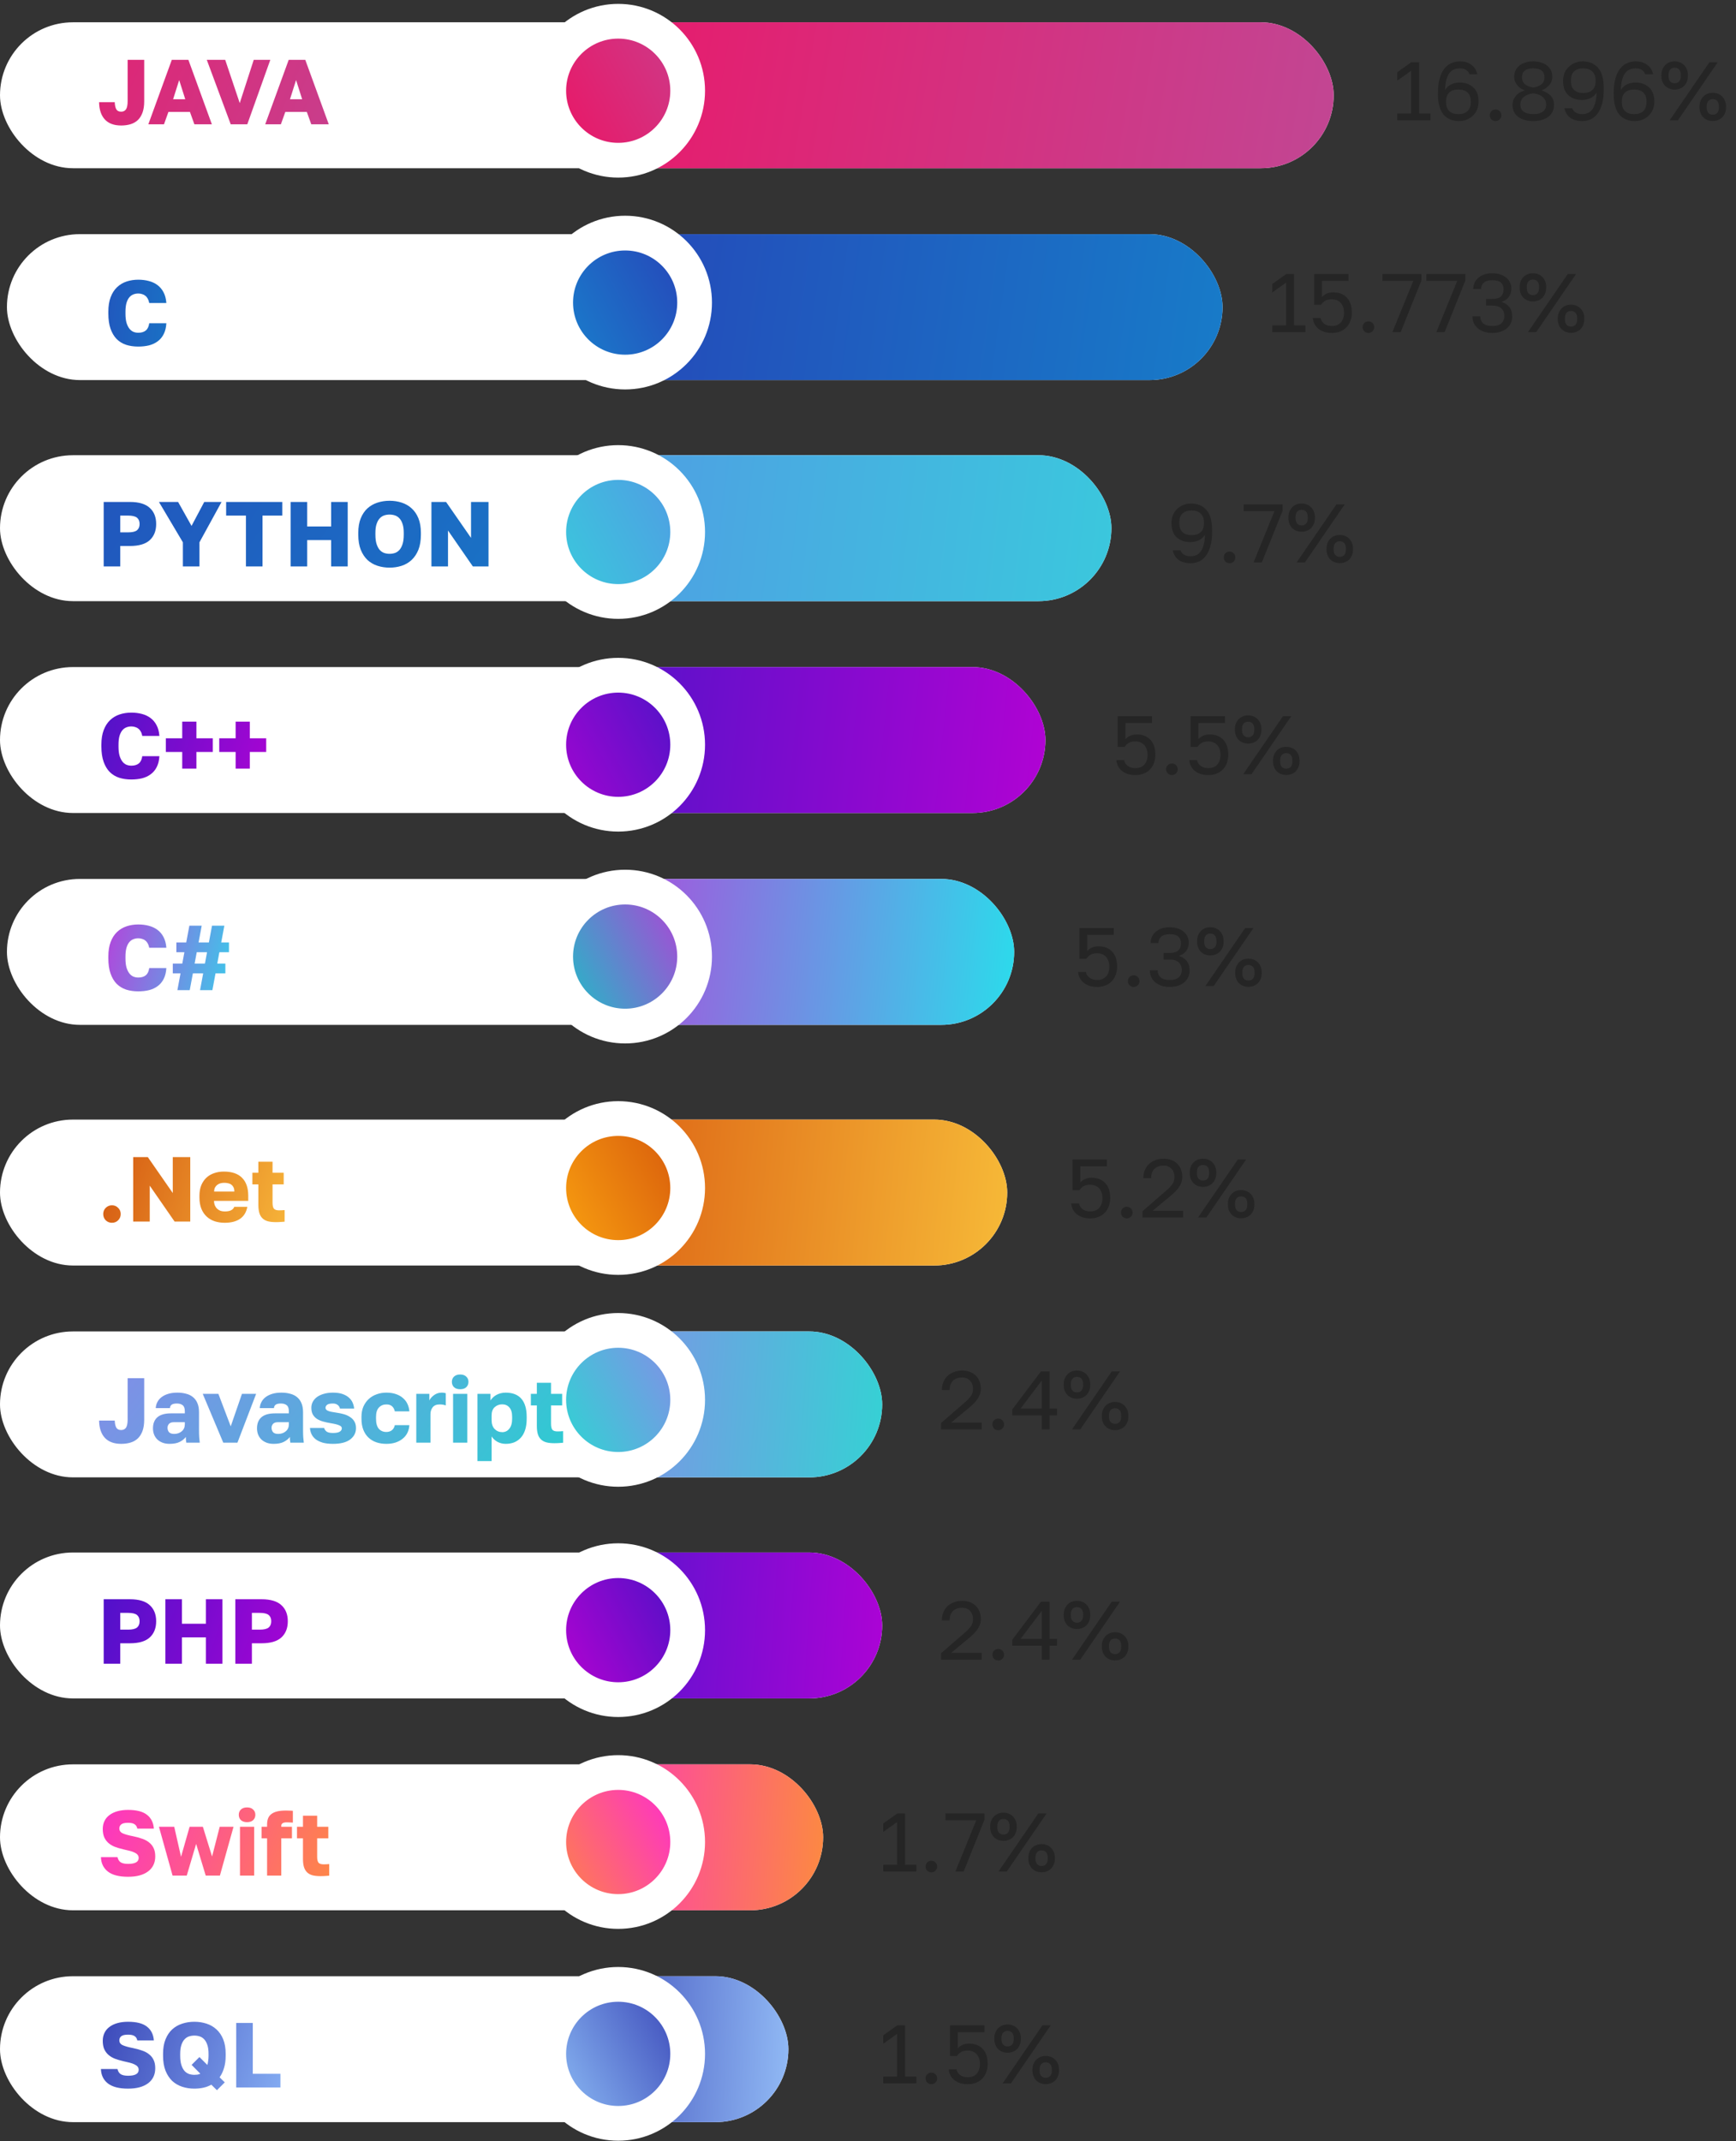
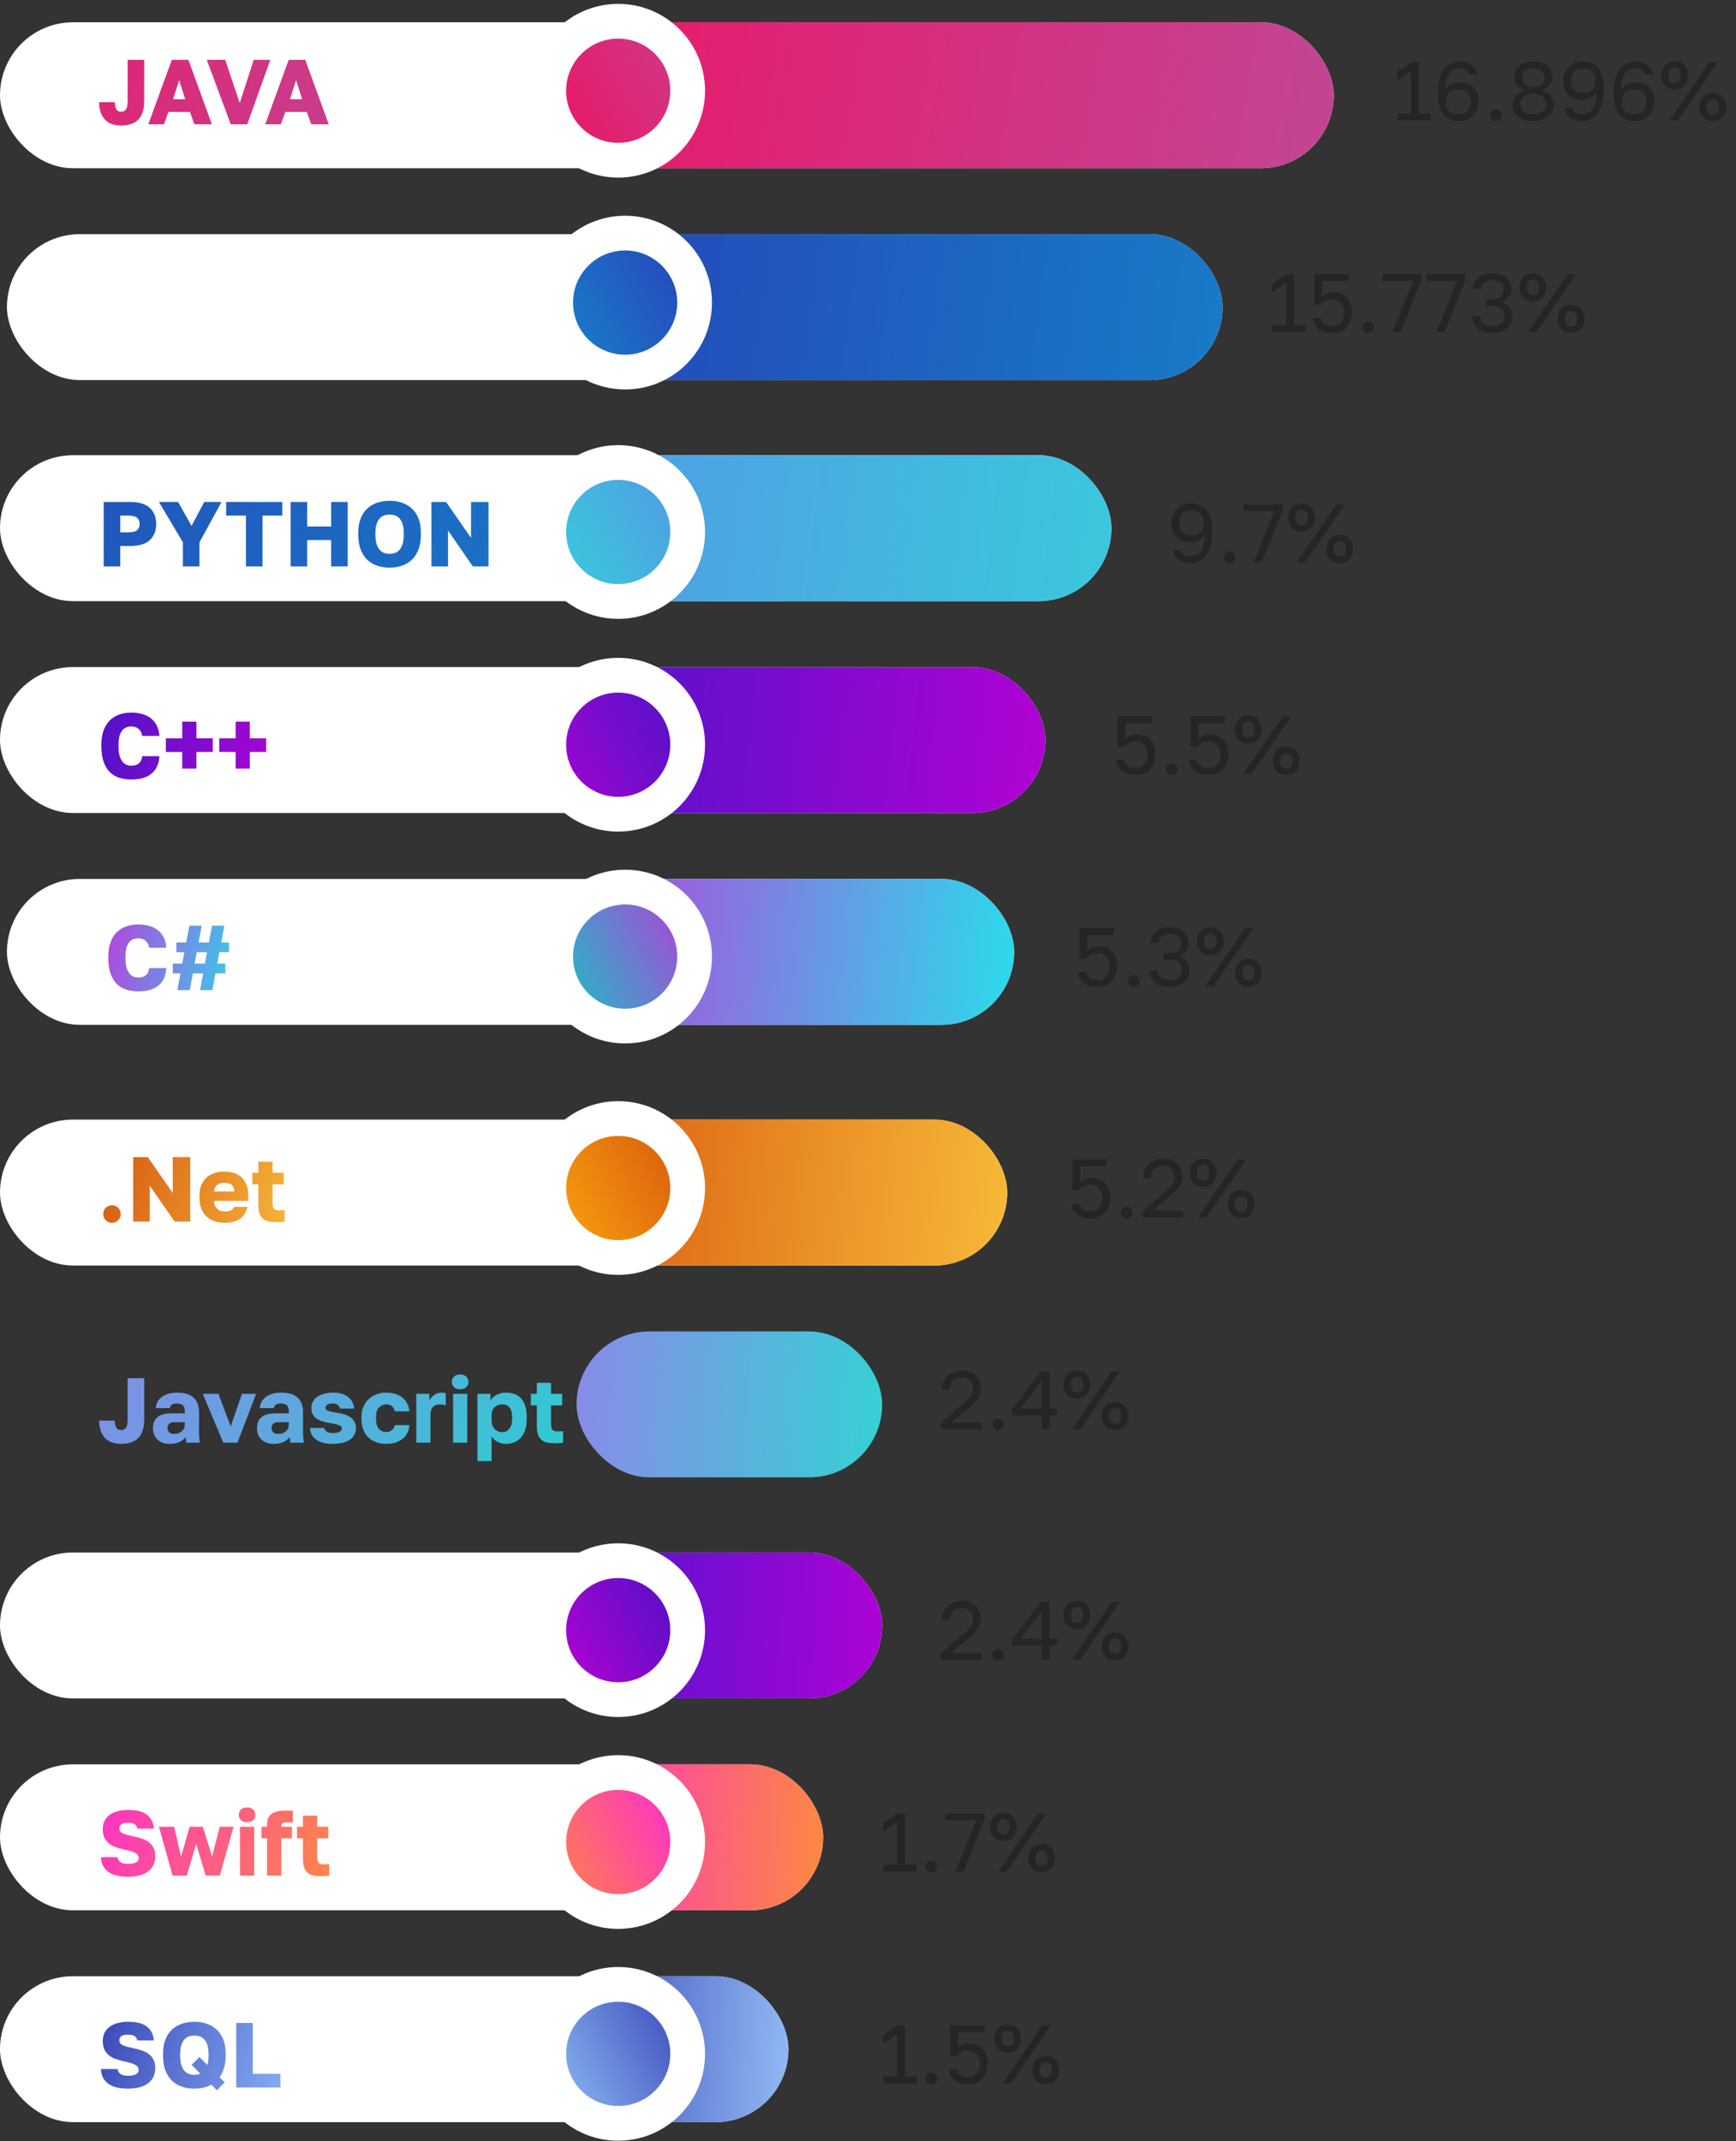
<svg xmlns="http://www.w3.org/2000/svg" width="262" height="323" viewBox="0 0 262 323" fill="none">
  <rect x="0" y="0" width="262" height="323" fill="#333333" stroke="none" />
  <rect y="3.364" width="201.282" height="22.015" rx="11.008" fill="white" />
  <rect x="87.012" y="3.364" width="114.269" height="22.015" rx="11.008" fill="url(#paint0_linear_3382_3044)" />
  <circle cx="93.3" cy="13.688" r="10.483" fill="url(#paint1_linear_3382_3044)" stroke="white" stroke-width="5.242" />
  <path d="M18.289 18.933C17.214 18.933 16.394 18.632 15.829 18.03C15.264 17.418 14.972 16.548 14.954 15.417H17.316C17.335 15.89 17.413 16.247 17.552 16.487C17.691 16.728 17.937 16.849 18.289 16.849C18.604 16.849 18.845 16.733 19.011 16.501C19.178 16.26 19.262 15.853 19.262 15.278V9.025H21.763V15.278C21.763 15.945 21.679 16.511 21.513 16.974C21.346 17.437 21.11 17.817 20.804 18.113C20.498 18.4 20.132 18.609 19.706 18.738C19.28 18.868 18.808 18.933 18.289 18.933ZM28.668 16.89H25.416L24.749 18.752H22.387L25.93 9.025H28.432L31.975 18.752H29.335L28.668 16.89ZM26.125 14.973H27.959L27.042 12.082L26.125 14.973ZM31.208 9.025H33.987L36.182 15.556L38.295 9.025H40.796L37.322 18.752H34.821L31.208 9.025ZM46.309 16.89H43.058L42.391 18.752H40.028L43.572 9.025H46.073L49.617 18.752H46.976L46.309 16.89ZM43.766 14.973H45.601L44.684 12.082L43.766 14.973Z" fill="url(#paint2_linear_3382_3044)" />
  <rect x="1.047" y="35.323" width="183.46" height="22.015" rx="11.008" fill="white" />
  <rect x="88.062" y="35.323" width="96.448" height="22.015" rx="11.008" fill="url(#paint3_linear_3382_3044)" />
  <circle cx="94.347" cy="45.649" r="10.483" fill="url(#paint4_linear_3382_3044)" stroke="white" stroke-width="5.242" />
-   <path d="M20.868 52.284C20.201 52.284 19.59 52.196 19.034 52.02C18.478 51.834 18.001 51.543 17.602 51.144C17.213 50.746 16.908 50.232 16.685 49.602C16.463 48.972 16.352 48.203 16.352 47.295V47.031C16.352 46.179 16.468 45.447 16.699 44.835C16.931 44.224 17.25 43.724 17.658 43.335C18.066 42.946 18.543 42.658 19.089 42.473C19.645 42.288 20.238 42.195 20.868 42.195C21.433 42.195 21.961 42.26 22.452 42.39C22.953 42.519 23.388 42.723 23.759 43.001C24.138 43.279 24.444 43.64 24.676 44.085C24.916 44.53 25.06 45.072 25.106 45.711H22.522C22.475 45.452 22.401 45.234 22.299 45.058C22.198 44.873 22.072 44.724 21.924 44.613C21.776 44.493 21.609 44.409 21.424 44.363C21.248 44.307 21.063 44.28 20.868 44.28C20.59 44.28 20.331 44.331 20.09 44.432C19.858 44.525 19.654 44.683 19.479 44.905C19.312 45.118 19.177 45.401 19.076 45.753C18.983 46.105 18.936 46.531 18.936 47.031V47.323C18.936 47.86 18.988 48.314 19.089 48.685C19.201 49.046 19.344 49.342 19.52 49.574C19.696 49.796 19.9 49.958 20.132 50.06C20.363 50.153 20.609 50.199 20.868 50.199C21.34 50.199 21.716 50.088 21.994 49.866C22.281 49.634 22.457 49.268 22.522 48.768H25.106C25.069 49.416 24.935 49.963 24.703 50.408C24.481 50.852 24.18 51.214 23.8 51.492C23.43 51.77 22.994 51.973 22.494 52.103C21.994 52.224 21.452 52.284 20.868 52.284Z" fill="url(#paint5_linear_3382_3044)" />
  <rect y="68.675" width="167.735" height="22.015" rx="11.008" fill="white" />
  <rect x="87.012" y="68.675" width="80.722" height="22.015" rx="11.008" fill="url(#paint6_linear_3382_3044)" />
  <circle cx="93.3" cy="80.258" r="10.483" fill="url(#paint7_linear_3382_3044)" stroke="white" stroke-width="5.242" />
  <path d="M15.649 75.726H19.609C20.961 75.726 21.957 76.023 22.596 76.616C23.245 77.199 23.569 78.01 23.569 79.048C23.569 80.085 23.245 80.9 22.596 81.493C21.957 82.077 20.961 82.369 19.609 82.369H18.15V85.454H15.649V75.726ZM19.331 80.312C19.97 80.312 20.419 80.206 20.679 79.993C20.938 79.779 21.068 79.464 21.068 79.048C21.068 78.631 20.938 78.316 20.679 78.103C20.419 77.89 19.97 77.783 19.331 77.783H18.15V80.312H19.331ZM27.601 81.813L23.988 75.726H26.879L28.907 79.339L30.825 75.726H33.438L30.102 81.813V85.454H27.601V81.813ZM37.116 77.783H34.129V75.726H42.605V77.783H39.617V85.454H37.116V77.783ZM43.861 75.726H46.362V79.423H49.975V75.726H52.477V85.454H49.975V81.479H46.362V85.454H43.861V75.726ZM58.796 85.634C58.157 85.634 57.55 85.542 56.976 85.356C56.401 85.171 55.897 84.879 55.461 84.481C55.035 84.073 54.697 83.559 54.447 82.938C54.197 82.308 54.072 81.549 54.072 80.659V80.382C54.072 79.529 54.197 78.797 54.447 78.186C54.697 77.575 55.035 77.074 55.461 76.685C55.897 76.296 56.401 76.009 56.976 75.824C57.55 75.638 58.157 75.546 58.796 75.546C59.435 75.546 60.042 75.638 60.617 75.824C61.191 76.009 61.691 76.296 62.117 76.685C62.553 77.074 62.895 77.575 63.146 78.186C63.396 78.797 63.521 79.529 63.521 80.382V80.659C63.521 81.549 63.396 82.308 63.146 82.938C62.895 83.559 62.553 84.073 62.117 84.481C61.691 84.879 61.191 85.171 60.617 85.356C60.042 85.542 59.435 85.634 58.796 85.634ZM58.796 83.55C59.074 83.55 59.343 83.508 59.602 83.425C59.861 83.332 60.089 83.179 60.283 82.966C60.478 82.744 60.635 82.447 60.755 82.077C60.876 81.706 60.936 81.234 60.936 80.659V80.382C60.936 79.844 60.876 79.4 60.755 79.048C60.635 78.686 60.478 78.404 60.283 78.2C60.089 77.987 59.861 77.839 59.602 77.755C59.343 77.672 59.074 77.63 58.796 77.63C58.518 77.63 58.25 77.672 57.99 77.755C57.731 77.839 57.504 77.987 57.309 78.2C57.115 78.404 56.957 78.686 56.837 79.048C56.716 79.4 56.656 79.844 56.656 80.382V80.659C56.656 81.234 56.716 81.706 56.837 82.077C56.957 82.447 57.115 82.744 57.309 82.966C57.504 83.179 57.731 83.332 57.99 83.425C58.25 83.508 58.518 83.55 58.796 83.55ZM65.112 75.726H67.322L71.088 81.146V75.726H73.728V85.454H71.365L67.614 80.034V85.454H65.112V75.726Z" fill="url(#paint8_linear_3382_3044)" />
  <rect y="100.635" width="157.776" height="22.015" rx="11.008" fill="white" />
  <rect x="87.012" y="100.635" width="70.763" height="22.015" rx="11.008" fill="url(#paint9_linear_3382_3044)" />
  <circle cx="93.3" cy="112.35" r="10.483" fill="url(#paint10_linear_3382_3044)" stroke="white" stroke-width="5.242" />
  <path d="M19.817 117.595C19.15 117.595 18.539 117.507 17.983 117.331C17.427 117.146 16.95 116.854 16.552 116.456C16.163 116.057 15.857 115.543 15.635 114.913C15.412 114.283 15.301 113.514 15.301 112.607V112.343C15.301 111.49 15.417 110.758 15.649 110.147C15.88 109.536 16.2 109.035 16.607 108.646C17.015 108.257 17.492 107.97 18.039 107.785C18.595 107.599 19.187 107.507 19.817 107.507C20.382 107.507 20.91 107.572 21.401 107.701C21.902 107.831 22.337 108.035 22.708 108.313C23.087 108.591 23.393 108.952 23.625 109.397C23.866 109.841 24.009 110.383 24.056 111.022H21.471C21.425 110.763 21.351 110.545 21.249 110.369C21.147 110.184 21.022 110.036 20.873 109.925C20.725 109.804 20.558 109.721 20.373 109.674C20.197 109.619 20.012 109.591 19.817 109.591C19.539 109.591 19.28 109.642 19.039 109.744C18.808 109.837 18.604 109.994 18.428 110.216C18.261 110.429 18.127 110.712 18.025 111.064C17.932 111.416 17.886 111.842 17.886 112.343V112.634C17.886 113.172 17.937 113.626 18.039 113.996C18.15 114.357 18.293 114.654 18.469 114.885C18.645 115.108 18.849 115.27 19.081 115.372C19.312 115.464 19.558 115.511 19.817 115.511C20.29 115.511 20.665 115.4 20.943 115.177C21.23 114.946 21.406 114.58 21.471 114.08H24.056C24.018 114.728 23.884 115.275 23.653 115.719C23.43 116.164 23.129 116.525 22.749 116.803C22.379 117.081 21.943 117.285 21.443 117.415C20.943 117.535 20.401 117.595 19.817 117.595ZM27.501 113.44H25.028V111.384H27.501V108.869H29.641V111.384H32.115V113.44H29.641V115.955H27.501V113.44ZM35.562 113.44H33.089V111.384H35.562V108.869H37.702V111.384H40.175V113.44H37.702V115.955H35.562V113.44Z" fill="url(#paint11_linear_3382_3044)" />
  <rect x="1.047" y="132.597" width="152.01" height="22.015" rx="11.008" fill="white" />
  <rect x="88.062" y="132.597" width="64.997" height="22.015" rx="11.008" fill="url(#paint12_linear_3382_3044)" />
  <circle cx="94.347" cy="144.311" r="10.483" fill="url(#paint13_linear_3382_3044)" stroke="white" stroke-width="5.242" />
  <path d="M20.868 149.556C20.201 149.556 19.59 149.468 19.034 149.292C18.478 149.107 18.001 148.815 17.602 148.417C17.213 148.018 16.908 147.504 16.685 146.874C16.463 146.244 16.352 145.475 16.352 144.567V144.303C16.352 143.451 16.468 142.719 16.699 142.108C16.931 141.496 17.25 140.996 17.658 140.607C18.066 140.218 18.543 139.931 19.089 139.746C19.645 139.56 20.238 139.468 20.868 139.468C21.433 139.468 21.961 139.532 22.452 139.662C22.953 139.792 23.388 139.996 23.759 140.274C24.138 140.552 24.444 140.913 24.676 141.357C24.916 141.802 25.06 142.344 25.106 142.983H22.522C22.475 142.724 22.401 142.506 22.299 142.33C22.198 142.145 22.072 141.997 21.924 141.886C21.776 141.765 21.609 141.682 21.424 141.635C21.248 141.58 21.063 141.552 20.868 141.552C20.59 141.552 20.331 141.603 20.09 141.705C19.858 141.798 19.654 141.955 19.479 142.177C19.312 142.39 19.177 142.673 19.076 143.025C18.983 143.377 18.936 143.803 18.936 144.303V144.595C18.936 145.133 18.988 145.587 19.089 145.957C19.201 146.318 19.344 146.615 19.52 146.846C19.696 147.069 19.9 147.231 20.132 147.333C20.363 147.425 20.609 147.472 20.868 147.472C21.34 147.472 21.716 147.361 21.994 147.138C22.281 146.907 22.457 146.541 22.522 146.04H25.106C25.069 146.689 24.935 147.236 24.703 147.68C24.481 148.125 24.18 148.486 23.8 148.764C23.43 149.042 22.994 149.246 22.494 149.375C21.994 149.496 21.452 149.556 20.868 149.556ZM27.246 146.846H26.078V145.373H27.51L27.829 143.65H26.62V142.177H28.107L28.58 139.648H30.442L29.969 142.177H31.526L31.998 139.648H33.86L33.388 142.177H34.555V143.65H33.11L32.79 145.373H34.013V146.846H32.526L32.054 149.375H30.192L30.664 146.846H29.108L28.635 149.375H26.773L27.246 146.846ZM30.928 145.373L31.248 143.65H29.692L29.372 145.373H30.928Z" fill="url(#paint14_linear_3382_3044)" />
  <path d="M210.883 17.117H212.972V10.676L210.883 12.165V10.889L212.997 9.388H214.172V17.117H215.886V18.143H210.883V17.117ZM220.205 18.268C219.721 18.268 219.284 18.188 218.892 18.03C218.5 17.872 218.162 17.63 217.879 17.305C217.604 16.971 217.391 16.554 217.241 16.054C217.091 15.554 217.016 14.958 217.016 14.266V14.015C217.016 13.157 217.103 12.427 217.278 11.827C217.453 11.218 217.691 10.726 217.991 10.351C218.291 9.968 218.642 9.692 219.042 9.526C219.442 9.351 219.871 9.263 220.33 9.263C221.005 9.263 221.572 9.426 222.031 9.751C222.498 10.068 222.806 10.551 222.956 11.201H221.781C221.547 10.61 221.064 10.314 220.33 10.314C220.013 10.314 219.721 10.368 219.454 10.476C219.188 10.585 218.954 10.764 218.754 11.014C218.562 11.264 218.408 11.598 218.291 12.014C218.175 12.431 218.108 12.952 218.091 13.578C218.208 13.378 218.35 13.207 218.516 13.065C218.683 12.915 218.862 12.798 219.054 12.715C219.254 12.623 219.459 12.556 219.667 12.515C219.875 12.473 220.076 12.452 220.267 12.452C221.143 12.452 221.839 12.698 222.356 13.19C222.881 13.674 223.144 14.37 223.144 15.279V15.404C223.144 15.821 223.065 16.204 222.906 16.554C222.756 16.904 222.548 17.209 222.281 17.467C222.014 17.717 221.701 17.913 221.343 18.055C220.984 18.197 220.605 18.268 220.205 18.268ZM220.105 17.217C220.713 17.217 221.176 17.063 221.493 16.754C221.81 16.446 221.968 16 221.968 15.416V15.291C221.968 14.716 221.81 14.274 221.493 13.965C221.176 13.657 220.713 13.503 220.105 13.503C219.496 13.503 219.033 13.657 218.717 13.965C218.4 14.274 218.241 14.716 218.241 15.291V15.416C218.241 15.992 218.4 16.438 218.717 16.754C219.033 17.063 219.496 17.217 220.105 17.217ZM225.714 18.268C225.472 18.268 225.263 18.184 225.088 18.017C224.921 17.842 224.838 17.634 224.838 17.392C224.838 17.142 224.921 16.934 225.088 16.767C225.263 16.6 225.472 16.517 225.714 16.517C225.955 16.517 226.16 16.6 226.326 16.767C226.501 16.934 226.589 17.142 226.589 17.392C226.589 17.634 226.501 17.842 226.326 18.017C226.16 18.184 225.955 18.268 225.714 18.268ZM231.401 18.268C230.885 18.268 230.43 18.205 230.038 18.08C229.646 17.955 229.317 17.784 229.05 17.567C228.792 17.351 228.596 17.096 228.462 16.804C228.337 16.504 228.275 16.179 228.275 15.829C228.275 15.329 228.433 14.883 228.75 14.491C229.067 14.091 229.534 13.807 230.151 13.64C229.926 13.565 229.713 13.465 229.513 13.34C229.321 13.207 229.15 13.053 229 12.877C228.85 12.702 228.733 12.506 228.65 12.29C228.567 12.065 228.525 11.827 228.525 11.577C228.525 11.252 228.588 10.947 228.713 10.664C228.838 10.38 229.021 10.139 229.263 9.938C229.505 9.73 229.805 9.567 230.163 9.451C230.522 9.326 230.935 9.263 231.401 9.263C231.868 9.263 232.281 9.326 232.64 9.451C232.998 9.567 233.298 9.73 233.54 9.938C233.782 10.139 233.965 10.38 234.09 10.664C234.215 10.947 234.278 11.252 234.278 11.577C234.278 12.077 234.12 12.502 233.803 12.852C233.494 13.203 233.111 13.465 232.652 13.64C233.277 13.849 233.744 14.124 234.053 14.466C234.37 14.807 234.528 15.262 234.528 15.829C234.528 16.179 234.461 16.504 234.328 16.804C234.203 17.096 234.007 17.351 233.74 17.567C233.482 17.784 233.157 17.955 232.765 18.08C232.373 18.205 231.918 18.268 231.401 18.268ZM231.401 17.217C231.76 17.217 232.064 17.18 232.314 17.105C232.565 17.021 232.765 16.917 232.915 16.792C233.073 16.659 233.186 16.504 233.252 16.329C233.319 16.146 233.352 15.954 233.352 15.754C233.352 15.52 233.302 15.308 233.202 15.116C233.111 14.924 232.977 14.758 232.802 14.616C232.627 14.466 232.419 14.349 232.177 14.266C231.943 14.174 231.685 14.111 231.401 14.078C231.118 14.111 230.855 14.174 230.614 14.266C230.38 14.349 230.176 14.461 230.001 14.603C229.826 14.745 229.688 14.916 229.588 15.116C229.496 15.308 229.45 15.52 229.45 15.754C229.45 15.954 229.484 16.146 229.551 16.329C229.617 16.504 229.726 16.659 229.876 16.792C230.034 16.917 230.238 17.021 230.489 17.105C230.739 17.18 231.043 17.217 231.401 17.217ZM231.401 13.203C231.902 13.136 232.31 12.977 232.627 12.727C232.944 12.469 233.102 12.106 233.102 11.639C233.102 11.214 232.961 10.889 232.677 10.664C232.402 10.43 231.977 10.314 231.401 10.314C230.818 10.314 230.388 10.43 230.113 10.664C229.838 10.889 229.701 11.214 229.701 11.639C229.701 12.106 229.859 12.469 230.176 12.727C230.493 12.977 230.901 13.136 231.401 13.203ZM238.785 18.268C238.076 18.268 237.488 18.109 237.021 17.792C236.554 17.467 236.246 16.98 236.096 16.329H237.271C237.505 16.921 238.009 17.217 238.785 17.217C239.085 17.217 239.364 17.163 239.623 17.055C239.881 16.946 240.106 16.767 240.298 16.517C240.49 16.267 240.644 15.933 240.761 15.516C240.877 15.099 240.944 14.578 240.961 13.953C240.844 14.153 240.702 14.328 240.536 14.478C240.369 14.62 240.185 14.737 239.985 14.828C239.794 14.912 239.593 14.974 239.385 15.016C239.177 15.058 238.976 15.079 238.785 15.079C237.909 15.079 237.209 14.837 236.684 14.353C236.167 13.861 235.908 13.161 235.908 12.252V12.127C235.908 11.71 235.983 11.327 236.133 10.976C236.292 10.626 236.504 10.326 236.771 10.076C237.038 9.817 237.351 9.617 237.709 9.476C238.068 9.334 238.447 9.263 238.847 9.263C239.831 9.263 240.606 9.584 241.173 10.226C241.749 10.868 242.036 11.881 242.036 13.265V13.515C242.036 14.374 241.949 15.108 241.774 15.716C241.599 16.317 241.361 16.809 241.061 17.192C240.769 17.567 240.427 17.842 240.035 18.017C239.643 18.184 239.227 18.268 238.785 18.268ZM238.947 14.028C239.556 14.028 240.019 13.874 240.335 13.565C240.652 13.257 240.811 12.815 240.811 12.24V12.114C240.811 11.547 240.648 11.106 240.323 10.789C240.006 10.472 239.548 10.314 238.947 10.314C238.339 10.314 237.876 10.468 237.559 10.776C237.242 11.076 237.084 11.523 237.084 12.114V12.24C237.084 12.815 237.242 13.257 237.559 13.565C237.876 13.874 238.339 14.028 238.947 14.028ZM246.732 18.268C246.249 18.268 245.811 18.188 245.419 18.03C245.027 17.872 244.689 17.63 244.406 17.305C244.131 16.971 243.918 16.554 243.768 16.054C243.618 15.554 243.543 14.958 243.543 14.266V14.015C243.543 13.157 243.631 12.427 243.806 11.827C243.981 11.218 244.218 10.726 244.518 10.351C244.819 9.968 245.169 9.692 245.569 9.526C245.969 9.351 246.399 9.263 246.857 9.263C247.532 9.263 248.099 9.426 248.558 9.751C249.025 10.068 249.333 10.551 249.483 11.201H248.308C248.074 10.61 247.591 10.314 246.857 10.314C246.54 10.314 246.249 10.368 245.982 10.476C245.715 10.585 245.481 10.764 245.281 11.014C245.09 11.264 244.935 11.598 244.819 12.014C244.702 12.431 244.635 12.952 244.619 13.578C244.735 13.378 244.877 13.207 245.044 13.065C245.21 12.915 245.39 12.798 245.582 12.715C245.782 12.623 245.986 12.556 246.194 12.515C246.403 12.473 246.603 12.452 246.795 12.452C247.67 12.452 248.366 12.698 248.883 13.19C249.408 13.674 249.671 14.37 249.671 15.279V15.404C249.671 15.821 249.592 16.204 249.433 16.554C249.283 16.904 249.075 17.209 248.808 17.467C248.541 17.717 248.229 17.913 247.87 18.055C247.512 18.197 247.132 18.268 246.732 18.268ZM246.632 17.217C247.241 17.217 247.703 17.063 248.02 16.754C248.337 16.446 248.495 16 248.495 15.416V15.291C248.495 14.716 248.337 14.274 248.02 13.965C247.703 13.657 247.241 13.503 246.632 13.503C246.023 13.503 245.561 13.657 245.244 13.965C244.927 14.274 244.769 14.716 244.769 15.291V15.416C244.769 15.992 244.927 16.438 245.244 16.754C245.561 17.063 246.023 17.217 246.632 17.217ZM257.994 9.388H259.244L253.241 18.143H251.991L257.994 9.388ZM252.741 13.515C252.449 13.515 252.178 13.465 251.928 13.365C251.686 13.265 251.478 13.127 251.303 12.952C251.128 12.769 250.99 12.552 250.89 12.302C250.79 12.044 250.74 11.76 250.74 11.452V11.327C250.74 11.018 250.79 10.739 250.89 10.489C250.99 10.239 251.128 10.022 251.303 9.838C251.478 9.655 251.686 9.513 251.928 9.413C252.178 9.313 252.449 9.263 252.741 9.263C253.033 9.263 253.3 9.313 253.541 9.413C253.792 9.513 254.004 9.655 254.179 9.838C254.354 10.022 254.492 10.239 254.592 10.489C254.692 10.739 254.742 11.018 254.742 11.327V11.452C254.742 11.76 254.692 12.044 254.592 12.302C254.492 12.552 254.354 12.769 254.179 12.952C254.004 13.127 253.792 13.265 253.541 13.365C253.3 13.465 253.033 13.515 252.741 13.515ZM252.741 12.565C253.025 12.565 253.25 12.473 253.416 12.29C253.583 12.106 253.667 11.827 253.667 11.452V11.327C253.667 10.951 253.583 10.672 253.416 10.489C253.25 10.305 253.025 10.213 252.741 10.213C252.458 10.213 252.232 10.305 252.066 10.489C251.899 10.672 251.816 10.951 251.816 11.327V11.452C251.816 11.827 251.899 12.106 252.066 12.29C252.232 12.473 252.458 12.565 252.741 12.565ZM258.494 18.255C258.202 18.255 257.931 18.205 257.681 18.105C257.439 18.005 257.231 17.867 257.056 17.692C256.881 17.509 256.743 17.292 256.643 17.042C256.543 16.784 256.493 16.5 256.493 16.192V16.067C256.493 15.758 256.543 15.479 256.643 15.229C256.743 14.979 256.881 14.762 257.056 14.578C257.231 14.395 257.439 14.253 257.681 14.153C257.931 14.053 258.202 14.003 258.494 14.003C258.786 14.003 259.053 14.053 259.294 14.153C259.545 14.253 259.757 14.395 259.932 14.578C260.107 14.762 260.245 14.979 260.345 15.229C260.445 15.479 260.495 15.758 260.495 16.067V16.192C260.495 16.5 260.445 16.784 260.345 17.042C260.245 17.292 260.107 17.509 259.932 17.692C259.757 17.867 259.545 18.005 259.294 18.105C259.053 18.205 258.786 18.255 258.494 18.255ZM258.494 17.305C258.777 17.305 259.003 17.213 259.169 17.029C259.336 16.846 259.419 16.567 259.419 16.192V16.067C259.419 15.691 259.336 15.412 259.169 15.229C259.003 15.045 258.777 14.953 258.494 14.953C258.21 14.953 257.985 15.045 257.819 15.229C257.652 15.412 257.569 15.691 257.569 16.067V16.192C257.569 16.567 257.652 16.846 257.819 17.029C257.985 17.213 258.21 17.305 258.494 17.305Z" fill="#252525" />
  <path d="M192.008 49.078H194.097V42.637L192.008 44.125V42.849L194.122 41.349H195.297V49.078H197.011V50.103H192.008V49.078ZM201.017 50.228C200.542 50.228 200.129 50.166 199.779 50.041C199.429 49.907 199.133 49.736 198.891 49.528C198.658 49.311 198.478 49.069 198.353 48.802C198.228 48.536 198.157 48.26 198.141 47.977H199.316C199.358 48.294 199.525 48.573 199.817 48.815C200.117 49.057 200.517 49.178 201.017 49.178C201.584 49.178 202.03 49.002 202.355 48.652C202.681 48.294 202.843 47.798 202.843 47.164C202.843 46.806 202.789 46.497 202.681 46.239C202.58 45.98 202.443 45.772 202.268 45.613C202.101 45.455 201.909 45.338 201.693 45.263C201.476 45.188 201.251 45.151 201.017 45.151C200.567 45.151 200.213 45.234 199.954 45.401C199.704 45.567 199.512 45.759 199.379 45.976H198.328V41.349H203.518V42.374H199.504V44.813C199.937 44.338 200.504 44.1 201.205 44.1C202.072 44.1 202.756 44.363 203.256 44.888C203.764 45.413 204.019 46.172 204.019 47.164C204.019 47.631 203.944 48.056 203.794 48.44C203.652 48.815 203.448 49.136 203.181 49.403C202.922 49.669 202.605 49.874 202.23 50.016C201.863 50.157 201.459 50.228 201.017 50.228ZM206.521 50.228C206.279 50.228 206.071 50.145 205.896 49.978C205.729 49.803 205.646 49.594 205.646 49.353C205.646 49.102 205.729 48.894 205.896 48.727C206.071 48.561 206.279 48.477 206.521 48.477C206.763 48.477 206.967 48.561 207.134 48.727C207.309 48.894 207.396 49.102 207.396 49.353C207.396 49.594 207.309 49.803 207.134 49.978C206.967 50.145 206.763 50.228 206.521 50.228ZM213.297 42.374H208.645V41.349H214.523V42.312L211.396 50.103H210.145L213.297 42.374ZM219.929 42.374H215.276V41.349H221.154V42.312L218.028 50.103H216.777L219.929 42.374ZM225.222 50.228C224.747 50.228 224.322 50.166 223.947 50.041C223.58 49.907 223.267 49.728 223.009 49.503C222.75 49.278 222.554 49.015 222.421 48.715C222.288 48.406 222.221 48.077 222.221 47.727H223.397C223.397 48.152 223.542 48.502 223.834 48.777C224.126 49.044 224.589 49.178 225.222 49.178C225.856 49.178 226.319 49.04 226.611 48.765C226.902 48.481 227.048 48.114 227.048 47.664C227.048 47.197 226.898 46.822 226.598 46.539C226.306 46.247 225.848 46.101 225.222 46.101H224.284V45.1H225.222C225.823 45.1 226.256 44.975 226.523 44.725C226.79 44.467 226.923 44.112 226.923 43.662C226.923 43.229 226.794 42.891 226.536 42.649C226.277 42.399 225.839 42.274 225.222 42.274C224.63 42.274 224.197 42.403 223.922 42.662C223.655 42.912 223.522 43.224 223.522 43.6H222.346C222.346 43.275 222.408 42.966 222.534 42.674C222.667 42.382 222.855 42.132 223.096 41.924C223.346 41.707 223.647 41.536 223.997 41.411C224.355 41.286 224.764 41.224 225.222 41.224C225.681 41.224 226.09 41.286 226.448 41.411C226.807 41.536 227.107 41.703 227.349 41.911C227.599 42.12 227.786 42.366 227.911 42.649C228.036 42.933 228.099 43.229 228.099 43.537C228.099 44.037 227.966 44.463 227.699 44.813C227.44 45.155 227.073 45.397 226.598 45.538C227.098 45.697 227.494 45.955 227.786 46.314C228.078 46.672 228.224 47.164 228.224 47.789C228.224 48.123 228.157 48.44 228.024 48.74C227.89 49.032 227.695 49.29 227.436 49.515C227.186 49.732 226.873 49.907 226.498 50.041C226.123 50.166 225.698 50.228 225.222 50.228ZM236.603 41.349H237.853L231.85 50.103H230.6L236.603 41.349ZM231.35 45.476C231.058 45.476 230.787 45.426 230.537 45.326C230.295 45.225 230.087 45.088 229.912 44.913C229.737 44.729 229.599 44.513 229.499 44.263C229.399 44.004 229.349 43.721 229.349 43.412V43.287C229.349 42.978 229.399 42.699 229.499 42.449C229.599 42.199 229.737 41.982 229.912 41.799C230.087 41.615 230.295 41.474 230.537 41.374C230.787 41.273 231.058 41.224 231.35 41.224C231.642 41.224 231.909 41.273 232.151 41.374C232.401 41.474 232.613 41.615 232.788 41.799C232.963 41.982 233.101 42.199 233.201 42.449C233.301 42.699 233.351 42.978 233.351 43.287V43.412C233.351 43.721 233.301 44.004 233.201 44.263C233.101 44.513 232.963 44.729 232.788 44.913C232.613 45.088 232.401 45.225 232.151 45.326C231.909 45.426 231.642 45.476 231.35 45.476ZM231.35 44.525C231.634 44.525 231.859 44.434 232.025 44.25C232.192 44.067 232.276 43.787 232.276 43.412V43.287C232.276 42.912 232.192 42.633 232.025 42.449C231.859 42.266 231.634 42.174 231.35 42.174C231.067 42.174 230.841 42.266 230.675 42.449C230.508 42.633 230.425 42.912 230.425 43.287V43.412C230.425 43.787 230.508 44.067 230.675 44.25C230.841 44.434 231.067 44.525 231.35 44.525ZM237.103 50.216C236.811 50.216 236.54 50.166 236.29 50.066C236.048 49.965 235.84 49.828 235.665 49.653C235.49 49.469 235.352 49.253 235.252 49.002C235.152 48.744 235.102 48.461 235.102 48.152V48.027C235.102 47.718 235.152 47.439 235.252 47.189C235.352 46.939 235.49 46.722 235.665 46.539C235.84 46.355 236.048 46.214 236.29 46.114C236.54 46.013 236.811 45.963 237.103 45.963C237.395 45.963 237.662 46.013 237.903 46.114C238.154 46.214 238.366 46.355 238.541 46.539C238.716 46.722 238.854 46.939 238.954 47.189C239.054 47.439 239.104 47.718 239.104 48.027V48.152C239.104 48.461 239.054 48.744 238.954 49.002C238.854 49.253 238.716 49.469 238.541 49.653C238.366 49.828 238.154 49.965 237.903 50.066C237.662 50.166 237.395 50.216 237.103 50.216ZM237.103 49.265C237.387 49.265 237.612 49.173 237.778 48.99C237.945 48.806 238.029 48.527 238.029 48.152V48.027C238.029 47.652 237.945 47.373 237.778 47.189C237.612 47.006 237.387 46.914 237.103 46.914C236.82 46.914 236.594 47.006 236.428 47.189C236.261 47.373 236.178 47.652 236.178 48.027V48.152C236.178 48.527 236.261 48.806 236.428 48.99C236.594 49.173 236.82 49.265 237.103 49.265Z" fill="#252525" />
  <path d="M179.682 84.969C178.973 84.969 178.385 84.81 177.918 84.494C177.451 84.168 177.143 83.681 176.993 83.03H178.168C178.402 83.622 178.906 83.918 179.682 83.918C179.982 83.918 180.261 83.864 180.519 83.756C180.778 83.647 181.003 83.468 181.195 83.218C181.387 82.968 181.541 82.634 181.658 82.217C181.774 81.8 181.841 81.279 181.858 80.654C181.741 80.854 181.599 81.029 181.432 81.179C181.266 81.321 181.082 81.438 180.882 81.53C180.69 81.613 180.49 81.675 180.282 81.717C180.073 81.759 179.873 81.78 179.682 81.78C178.806 81.78 178.106 81.538 177.58 81.054C177.064 80.562 176.805 79.862 176.805 78.953V78.828C176.805 78.411 176.88 78.028 177.03 77.678C177.189 77.327 177.401 77.027 177.668 76.777C177.935 76.519 178.247 76.319 178.606 76.177C178.964 76.035 179.344 75.964 179.744 75.964C180.728 75.964 181.503 76.285 182.07 76.927C182.646 77.569 182.933 78.582 182.933 79.966V80.216C182.933 81.075 182.846 81.809 182.671 82.418C182.495 83.018 182.258 83.51 181.958 83.893C181.666 84.269 181.324 84.544 180.932 84.719C180.54 84.885 180.123 84.969 179.682 84.969ZM179.844 80.729C180.453 80.729 180.915 80.575 181.232 80.266C181.549 79.958 181.708 79.516 181.708 78.941V78.816C181.708 78.249 181.545 77.807 181.22 77.49C180.903 77.173 180.444 77.015 179.844 77.015C179.235 77.015 178.773 77.169 178.456 77.478C178.139 77.778 177.981 78.224 177.981 78.816V78.941C177.981 79.516 178.139 79.958 178.456 80.266C178.773 80.575 179.235 80.729 179.844 80.729ZM185.565 84.969C185.324 84.969 185.115 84.885 184.94 84.719C184.773 84.544 184.69 84.335 184.69 84.093C184.69 83.843 184.773 83.635 184.94 83.468C185.115 83.301 185.324 83.218 185.565 83.218C185.807 83.218 186.011 83.301 186.178 83.468C186.353 83.635 186.441 83.843 186.441 84.093C186.441 84.335 186.353 84.544 186.178 84.719C186.011 84.885 185.807 84.969 185.565 84.969ZM192.341 77.115H187.689V76.089H193.567V77.052L190.44 84.844H189.19L192.341 77.115ZM201.7 76.089H202.95L196.947 84.844H195.697L201.7 76.089ZM196.447 80.216C196.155 80.216 195.884 80.166 195.634 80.066C195.392 79.966 195.184 79.829 195.009 79.654C194.834 79.47 194.696 79.253 194.596 79.003C194.496 78.745 194.446 78.461 194.446 78.153V78.028C194.446 77.719 194.496 77.44 194.596 77.19C194.696 76.94 194.834 76.723 195.009 76.54C195.184 76.356 195.392 76.214 195.634 76.114C195.884 76.014 196.155 75.964 196.447 75.964C196.739 75.964 197.006 76.014 197.247 76.114C197.497 76.214 197.71 76.356 197.885 76.54C198.06 76.723 198.198 76.94 198.298 77.19C198.398 77.44 198.448 77.719 198.448 78.028V78.153C198.448 78.461 198.398 78.745 198.298 79.003C198.198 79.253 198.06 79.47 197.885 79.654C197.71 79.829 197.497 79.966 197.247 80.066C197.006 80.166 196.739 80.216 196.447 80.216ZM196.447 79.266C196.73 79.266 196.956 79.174 197.122 78.991C197.289 78.807 197.372 78.528 197.372 78.153V78.028C197.372 77.653 197.289 77.373 197.122 77.19C196.956 77.006 196.73 76.915 196.447 76.915C196.163 76.915 195.938 77.006 195.772 77.19C195.605 77.373 195.521 77.653 195.521 78.028V78.153C195.521 78.528 195.605 78.807 195.772 78.991C195.938 79.174 196.163 79.266 196.447 79.266ZM202.2 84.956C201.908 84.956 201.637 84.906 201.387 84.806C201.145 84.706 200.937 84.569 200.762 84.394C200.587 84.21 200.449 83.993 200.349 83.743C200.249 83.485 200.199 83.201 200.199 82.893V82.768C200.199 82.459 200.249 82.18 200.349 81.93C200.449 81.68 200.587 81.463 200.762 81.279C200.937 81.096 201.145 80.954 201.387 80.854C201.637 80.754 201.908 80.704 202.2 80.704C202.492 80.704 202.759 80.754 203 80.854C203.25 80.954 203.463 81.096 203.638 81.279C203.813 81.463 203.951 81.68 204.051 81.93C204.151 82.18 204.201 82.459 204.201 82.768V82.893C204.201 83.201 204.151 83.485 204.051 83.743C203.951 83.993 203.813 84.21 203.638 84.394C203.463 84.569 203.25 84.706 203 84.806C202.759 84.906 202.492 84.956 202.2 84.956ZM202.2 84.006C202.483 84.006 202.708 83.914 202.875 83.731C203.042 83.547 203.125 83.268 203.125 82.893V82.768C203.125 82.392 203.042 82.113 202.875 81.93C202.708 81.746 202.483 81.655 202.2 81.655C201.916 81.655 201.691 81.746 201.525 81.93C201.358 82.113 201.274 82.392 201.274 82.768V82.893C201.274 83.268 201.358 83.547 201.525 83.731C201.691 83.914 201.916 84.006 202.2 84.006Z" fill="#252525" />
  <path d="M171.365 116.93C170.89 116.93 170.477 116.867 170.127 116.742C169.777 116.609 169.481 116.438 169.239 116.229C169.006 116.013 168.826 115.771 168.701 115.504C168.576 115.237 168.505 114.962 168.489 114.679H169.664C169.706 114.995 169.873 115.275 170.165 115.517C170.465 115.758 170.865 115.879 171.365 115.879C171.932 115.879 172.378 115.704 172.703 115.354C173.028 114.995 173.191 114.499 173.191 113.866C173.191 113.507 173.137 113.199 173.028 112.94C172.928 112.682 172.791 112.473 172.616 112.315C172.449 112.156 172.257 112.04 172.04 111.965C171.824 111.89 171.599 111.852 171.365 111.852C170.915 111.852 170.561 111.936 170.302 112.102C170.052 112.269 169.86 112.461 169.727 112.678H168.676V108.05H173.866V109.076H169.852V111.514C170.285 111.039 170.852 110.802 171.553 110.802C172.42 110.802 173.104 111.064 173.604 111.59C174.112 112.115 174.367 112.874 174.367 113.866C174.367 114.333 174.292 114.758 174.142 115.141C174 115.517 173.796 115.838 173.529 116.104C173.27 116.371 172.953 116.575 172.578 116.717C172.211 116.859 171.807 116.93 171.365 116.93ZM176.869 116.93C176.627 116.93 176.419 116.846 176.244 116.68C176.077 116.505 175.993 116.296 175.993 116.054C175.993 115.804 176.077 115.596 176.244 115.429C176.419 115.262 176.627 115.179 176.869 115.179C177.111 115.179 177.315 115.262 177.482 115.429C177.657 115.596 177.744 115.804 177.744 116.054C177.744 116.296 177.657 116.505 177.482 116.68C177.315 116.846 177.111 116.93 176.869 116.93ZM182.369 116.93C181.894 116.93 181.481 116.867 181.131 116.742C180.781 116.609 180.485 116.438 180.243 116.229C180.01 116.013 179.831 115.771 179.705 115.504C179.58 115.237 179.51 114.962 179.493 114.679H180.668C180.71 114.995 180.877 115.275 181.169 115.517C181.469 115.758 181.869 115.879 182.369 115.879C182.936 115.879 183.382 115.704 183.707 115.354C184.033 114.995 184.195 114.499 184.195 113.866C184.195 113.507 184.141 113.199 184.033 112.94C183.933 112.682 183.795 112.473 183.62 112.315C183.453 112.156 183.261 112.04 183.045 111.965C182.828 111.89 182.603 111.852 182.369 111.852C181.919 111.852 181.565 111.936 181.306 112.102C181.056 112.269 180.864 112.461 180.731 112.678H179.68V108.05H184.871V109.076H180.856V111.514C181.29 111.039 181.857 110.802 182.557 110.802C183.424 110.802 184.108 111.064 184.608 111.59C185.117 112.115 185.371 112.874 185.371 113.866C185.371 114.333 185.296 114.758 185.146 115.141C185.004 115.517 184.8 115.838 184.533 116.104C184.274 116.371 183.958 116.575 183.582 116.717C183.216 116.859 182.811 116.93 182.369 116.93ZM193.626 108.05H194.877L188.874 116.805H187.623L193.626 108.05ZM188.373 112.177C188.082 112.177 187.811 112.127 187.56 112.027C187.319 111.927 187.11 111.79 186.935 111.615C186.76 111.431 186.622 111.214 186.522 110.964C186.422 110.706 186.372 110.422 186.372 110.114V109.989C186.372 109.68 186.422 109.401 186.522 109.151C186.622 108.901 186.76 108.684 186.935 108.5C187.11 108.317 187.319 108.175 187.56 108.075C187.811 107.975 188.082 107.925 188.373 107.925C188.665 107.925 188.932 107.975 189.174 108.075C189.424 108.175 189.637 108.317 189.812 108.5C189.987 108.684 190.124 108.901 190.224 109.151C190.324 109.401 190.374 109.68 190.374 109.989V110.114C190.374 110.422 190.324 110.706 190.224 110.964C190.124 111.214 189.987 111.431 189.812 111.615C189.637 111.79 189.424 111.927 189.174 112.027C188.932 112.127 188.665 112.177 188.373 112.177ZM188.373 111.227C188.657 111.227 188.882 111.135 189.049 110.952C189.215 110.768 189.299 110.489 189.299 110.114V109.989C189.299 109.614 189.215 109.334 189.049 109.151C188.882 108.967 188.657 108.876 188.373 108.876C188.09 108.876 187.865 108.967 187.698 109.151C187.531 109.334 187.448 109.614 187.448 109.989V110.114C187.448 110.489 187.531 110.768 187.698 110.952C187.865 111.135 188.09 111.227 188.373 111.227ZM194.126 116.917C193.834 116.917 193.564 116.867 193.313 116.767C193.072 116.667 192.863 116.53 192.688 116.354C192.513 116.171 192.375 115.954 192.275 115.704C192.175 115.446 192.125 115.162 192.125 114.854V114.729C192.125 114.42 192.175 114.141 192.275 113.891C192.375 113.641 192.513 113.424 192.688 113.24C192.863 113.057 193.072 112.915 193.313 112.815C193.564 112.715 193.834 112.665 194.126 112.665C194.418 112.665 194.685 112.715 194.927 112.815C195.177 112.915 195.389 113.057 195.565 113.24C195.74 113.424 195.877 113.641 195.977 113.891C196.077 114.141 196.127 114.42 196.127 114.729V114.854C196.127 115.162 196.077 115.446 195.977 115.704C195.877 115.954 195.74 116.171 195.565 116.354C195.389 116.53 195.177 116.667 194.927 116.767C194.685 116.867 194.418 116.917 194.126 116.917ZM194.126 115.967C194.41 115.967 194.635 115.875 194.802 115.692C194.968 115.508 195.052 115.229 195.052 114.854V114.729C195.052 114.353 194.968 114.074 194.802 113.891C194.635 113.707 194.41 113.616 194.126 113.616C193.843 113.616 193.618 113.707 193.451 113.891C193.284 114.074 193.201 114.353 193.201 114.729V114.854C193.201 115.229 193.284 115.508 193.451 115.692C193.618 115.875 193.843 115.967 194.126 115.967Z" fill="#252525" />
  <path d="M165.596 148.89C165.12 148.89 164.708 148.827 164.357 148.702C164.007 148.569 163.711 148.398 163.47 148.189C163.236 147.973 163.057 147.731 162.932 147.464C162.807 147.197 162.736 146.922 162.719 146.639H163.895C163.936 146.955 164.103 147.235 164.395 147.476C164.695 147.718 165.095 147.839 165.596 147.839C166.163 147.839 166.609 147.664 166.934 147.314C167.259 146.955 167.422 146.459 167.422 145.826C167.422 145.467 167.367 145.159 167.259 144.9C167.159 144.642 167.021 144.433 166.846 144.275C166.679 144.116 166.488 144 166.271 143.925C166.054 143.85 165.829 143.812 165.596 143.812C165.145 143.812 164.791 143.895 164.533 144.062C164.282 144.229 164.091 144.421 163.957 144.638H162.907V140.01H168.097V141.036H164.082V143.474C164.516 142.999 165.083 142.762 165.783 142.762C166.65 142.762 167.334 143.024 167.834 143.549C168.343 144.075 168.597 144.833 168.597 145.826C168.597 146.293 168.522 146.718 168.372 147.101C168.23 147.476 168.026 147.797 167.759 148.064C167.501 148.331 167.184 148.535 166.809 148.677C166.442 148.819 166.038 148.89 165.596 148.89ZM171.099 148.89C170.858 148.89 170.649 148.806 170.474 148.64C170.307 148.464 170.224 148.256 170.224 148.014C170.224 147.764 170.307 147.556 170.474 147.389C170.649 147.222 170.858 147.139 171.099 147.139C171.341 147.139 171.545 147.222 171.712 147.389C171.887 147.556 171.975 147.764 171.975 148.014C171.975 148.256 171.887 148.464 171.712 148.64C171.545 148.806 171.341 148.89 171.099 148.89ZM176.537 148.89C176.062 148.89 175.637 148.827 175.262 148.702C174.895 148.569 174.582 148.389 174.324 148.164C174.065 147.939 173.869 147.677 173.736 147.376C173.602 147.068 173.536 146.739 173.536 146.388H174.711C174.711 146.814 174.857 147.164 175.149 147.439C175.441 147.706 175.904 147.839 176.537 147.839C177.171 147.839 177.634 147.702 177.925 147.426C178.217 147.143 178.363 146.776 178.363 146.326C178.363 145.859 178.213 145.484 177.913 145.2C177.621 144.909 177.163 144.763 176.537 144.763H175.599V143.762H176.537C177.138 143.762 177.571 143.637 177.838 143.387C178.105 143.128 178.238 142.774 178.238 142.324C178.238 141.89 178.109 141.553 177.85 141.311C177.592 141.061 177.154 140.936 176.537 140.936C175.945 140.936 175.512 141.065 175.237 141.323C174.97 141.573 174.836 141.886 174.836 142.261H173.661C173.661 141.936 173.723 141.628 173.848 141.336C173.982 141.044 174.169 140.794 174.411 140.585C174.661 140.369 174.961 140.198 175.312 140.073C175.67 139.948 176.079 139.885 176.537 139.885C176.996 139.885 177.404 139.948 177.763 140.073C178.121 140.198 178.422 140.365 178.663 140.573C178.913 140.781 179.101 141.027 179.226 141.311C179.351 141.594 179.414 141.89 179.414 142.199C179.414 142.699 179.28 143.124 179.014 143.474C178.755 143.816 178.388 144.058 177.913 144.2C178.413 144.358 178.809 144.617 179.101 144.975C179.393 145.334 179.539 145.826 179.539 146.451C179.539 146.784 179.472 147.101 179.339 147.401C179.205 147.693 179.009 147.952 178.751 148.177C178.501 148.394 178.188 148.569 177.813 148.702C177.438 148.827 177.012 148.89 176.537 148.89ZM187.918 140.01H189.168L183.165 148.765H181.915L187.918 140.01ZM182.665 144.137C182.373 144.137 182.102 144.087 181.852 143.987C181.61 143.887 181.402 143.75 181.227 143.574C181.052 143.391 180.914 143.174 180.814 142.924C180.714 142.666 180.664 142.382 180.664 142.074V141.949C180.664 141.64 180.714 141.361 180.814 141.111C180.914 140.861 181.052 140.644 181.227 140.46C181.402 140.277 181.61 140.135 181.852 140.035C182.102 139.935 182.373 139.885 182.665 139.885C182.957 139.885 183.224 139.935 183.465 140.035C183.715 140.135 183.928 140.277 184.103 140.46C184.278 140.644 184.416 140.861 184.516 141.111C184.616 141.361 184.666 141.64 184.666 141.949V142.074C184.666 142.382 184.616 142.666 184.516 142.924C184.416 143.174 184.278 143.391 184.103 143.574C183.928 143.75 183.715 143.887 183.465 143.987C183.224 144.087 182.957 144.137 182.665 144.137ZM182.665 143.187C182.948 143.187 183.173 143.095 183.34 142.912C183.507 142.728 183.59 142.449 183.59 142.074V141.949C183.59 141.573 183.507 141.294 183.34 141.111C183.173 140.927 182.948 140.836 182.665 140.836C182.381 140.836 182.156 140.927 181.99 141.111C181.823 141.294 181.739 141.573 181.739 141.949V142.074C181.739 142.449 181.823 142.728 181.99 142.912C182.156 143.095 182.381 143.187 182.665 143.187ZM188.418 148.877C188.126 148.877 187.855 148.827 187.605 148.727C187.363 148.627 187.155 148.49 186.98 148.314C186.805 148.131 186.667 147.914 186.567 147.664C186.467 147.406 186.417 147.122 186.417 146.814V146.689C186.417 146.38 186.467 146.101 186.567 145.851C186.667 145.601 186.805 145.384 186.98 145.2C187.155 145.017 187.363 144.875 187.605 144.775C187.855 144.675 188.126 144.625 188.418 144.625C188.71 144.625 188.976 144.675 189.218 144.775C189.468 144.875 189.681 145.017 189.856 145.2C190.031 145.384 190.169 145.601 190.269 145.851C190.369 146.101 190.419 146.38 190.419 146.689V146.814C190.419 147.122 190.369 147.406 190.269 147.664C190.169 147.914 190.031 148.131 189.856 148.314C189.681 148.49 189.468 148.627 189.218 148.727C188.976 148.827 188.71 148.877 188.418 148.877ZM188.418 147.927C188.701 147.927 188.926 147.835 189.093 147.652C189.26 147.468 189.343 147.189 189.343 146.814V146.689C189.343 146.313 189.26 146.034 189.093 145.851C188.926 145.667 188.701 145.576 188.418 145.576C188.134 145.576 187.909 145.667 187.742 145.851C187.576 146.034 187.492 146.313 187.492 146.689V146.814C187.492 147.189 187.576 147.468 187.742 147.652C187.909 147.835 188.134 147.927 188.418 147.927Z" fill="#252525" />
  <rect y="168.902" width="152.01" height="22.015" rx="11.008" fill="white" />
  <rect x="87.012" y="168.902" width="64.997" height="22.015" rx="11.008" fill="url(#paint15_linear_3382_3044)" />
  <circle cx="93.3" cy="179.226" r="10.483" fill="url(#paint16_linear_3382_3044)" stroke="white" stroke-width="5.242" />
  <path d="M16.899 184.471C16.529 184.471 16.214 184.346 15.954 184.095C15.704 183.836 15.579 183.521 15.579 183.151C15.579 182.78 15.704 182.47 15.954 182.22C16.214 181.96 16.529 181.83 16.899 181.83C17.27 181.83 17.58 181.96 17.83 182.22C18.09 182.47 18.219 182.78 18.219 183.151C18.219 183.521 18.09 183.836 17.83 184.095C17.58 184.346 17.27 184.471 16.899 184.471ZM20.1 174.563H22.309L26.075 179.982V174.563H28.715V184.29H26.353L22.601 178.871V184.29H20.1V174.563ZM33.923 184.471C33.386 184.471 32.881 184.397 32.408 184.248C31.945 184.091 31.542 183.855 31.199 183.54C30.856 183.225 30.588 182.831 30.393 182.358C30.199 181.877 30.101 181.316 30.101 180.677V180.399C30.101 179.788 30.194 179.255 30.379 178.801C30.574 178.347 30.833 177.967 31.157 177.662C31.491 177.356 31.88 177.129 32.325 176.981C32.779 176.823 33.265 176.745 33.784 176.745C34.998 176.745 35.915 177.059 36.535 177.689C37.156 178.31 37.466 179.213 37.466 180.399V181.163H32.297C32.306 181.451 32.357 181.696 32.45 181.9C32.542 182.094 32.663 182.257 32.811 182.386C32.959 182.516 33.126 182.613 33.311 182.678C33.506 182.734 33.71 182.761 33.923 182.761C34.331 182.761 34.65 182.701 34.882 182.581C35.123 182.451 35.28 182.28 35.354 182.067H37.327C37.179 182.873 36.813 183.475 36.23 183.873C35.646 184.272 34.877 184.471 33.923 184.471ZM33.853 178.44C33.659 178.44 33.469 178.463 33.284 178.509C33.108 178.556 32.946 178.634 32.797 178.746C32.658 178.847 32.542 178.982 32.45 179.149C32.367 179.315 32.32 179.519 32.311 179.76H35.368C35.368 179.501 35.326 179.287 35.243 179.121C35.16 178.954 35.048 178.82 34.91 178.718C34.78 178.616 34.622 178.546 34.437 178.509C34.252 178.463 34.057 178.44 33.853 178.44ZM41.635 184.373C41.171 184.373 40.773 184.332 40.44 184.248C40.106 184.156 39.833 184.007 39.62 183.804C39.407 183.6 39.249 183.336 39.147 183.012C39.045 182.678 38.994 182.27 38.994 181.789V178.676H38.091V176.925H38.994V175.258H41.134V176.925H42.816V178.676H41.134V181.441C41.134 181.858 41.199 182.155 41.329 182.331C41.468 182.507 41.732 182.595 42.121 182.595C42.399 182.595 42.677 182.581 42.955 182.553V184.304C42.779 184.322 42.593 184.336 42.399 184.346C42.204 184.364 41.95 184.373 41.635 184.373Z" fill="url(#paint17_linear_3382_3044)" />
-   <rect y="200.862" width="133.14" height="22.015" rx="11.008" fill="white" />
  <rect x="87.012" y="200.862" width="46.127" height="22.015" rx="11.008" fill="url(#paint18_linear_3382_3044)" />
-   <circle cx="93.3" cy="211.188" r="10.483" fill="url(#paint19_linear_3382_3044)" stroke="white" stroke-width="5.242" />
  <path d="M18.289 217.822C17.214 217.822 16.394 217.521 15.829 216.919C15.264 216.307 14.972 215.436 14.954 214.306H17.316C17.335 214.779 17.413 215.135 17.552 215.376C17.691 215.617 17.937 215.737 18.289 215.737C18.604 215.737 18.845 215.622 19.011 215.39C19.178 215.149 19.262 214.741 19.262 214.167V207.914H21.763V214.167C21.763 214.834 21.679 215.399 21.513 215.862C21.346 216.326 21.11 216.705 20.804 217.002C20.498 217.289 20.132 217.498 19.706 217.627C19.28 217.757 18.808 217.822 18.289 217.822ZM25.588 217.822C25.19 217.822 24.834 217.762 24.518 217.641C24.213 217.521 23.953 217.359 23.74 217.155C23.527 216.942 23.365 216.696 23.254 216.418C23.143 216.131 23.087 215.821 23.087 215.487C23.087 214.755 23.309 214.195 23.754 213.806C24.208 213.417 24.889 213.222 25.797 213.222H27.895V212.916C27.895 212.472 27.789 212.166 27.576 211.999C27.363 211.823 27.071 211.735 26.7 211.735C26.348 211.735 26.089 211.791 25.922 211.902C25.755 212.013 25.663 212.189 25.644 212.43H23.504C23.523 212.097 23.606 211.791 23.754 211.513C23.902 211.226 24.111 210.98 24.38 210.776C24.657 210.563 24.996 210.397 25.394 210.276C25.792 210.156 26.251 210.096 26.77 210.096C27.251 210.096 27.691 210.151 28.09 210.262C28.497 210.364 28.845 210.536 29.132 210.776C29.419 211.008 29.642 211.314 29.799 211.694C29.956 212.064 30.035 212.518 30.035 213.055V215.765C30.035 216.154 30.044 216.497 30.063 216.793C30.081 217.081 30.109 217.363 30.146 217.641H28.118C28.099 217.484 28.081 217.345 28.062 217.224C28.053 217.104 28.048 216.956 28.048 216.78C27.826 217.076 27.515 217.326 27.117 217.53C26.728 217.724 26.218 217.822 25.588 217.822ZM26.283 216.321C26.737 216.321 27.117 216.191 27.423 215.932C27.738 215.673 27.895 215.316 27.895 214.862V214.556H26.214C25.899 214.556 25.663 214.64 25.505 214.806C25.357 214.973 25.283 215.168 25.283 215.39C25.283 215.659 25.357 215.881 25.505 216.057C25.663 216.233 25.922 216.321 26.283 216.321ZM30.597 210.276H32.959L34.821 215.182L36.517 210.276H38.657L35.836 217.641H33.696L30.597 210.276ZM41.289 217.822C40.891 217.822 40.534 217.762 40.219 217.641C39.914 217.521 39.654 217.359 39.441 217.155C39.228 216.942 39.066 216.696 38.955 216.418C38.844 216.131 38.788 215.821 38.788 215.487C38.788 214.755 39.01 214.195 39.455 213.806C39.909 213.417 40.59 213.222 41.498 213.222H43.596V212.916C43.596 212.472 43.489 212.166 43.276 211.999C43.063 211.823 42.772 211.735 42.401 211.735C42.049 211.735 41.79 211.791 41.623 211.902C41.456 212.013 41.364 212.189 41.345 212.43H39.205C39.224 212.097 39.307 211.791 39.455 211.513C39.603 211.226 39.812 210.98 40.08 210.776C40.358 210.563 40.697 210.397 41.095 210.276C41.493 210.156 41.952 210.096 42.471 210.096C42.952 210.096 43.392 210.151 43.791 210.262C44.198 210.364 44.546 210.536 44.833 210.776C45.12 211.008 45.342 211.314 45.5 211.694C45.657 212.064 45.736 212.518 45.736 213.055V215.765C45.736 216.154 45.745 216.497 45.764 216.793C45.782 217.081 45.81 217.363 45.847 217.641H43.818C43.8 217.484 43.781 217.345 43.763 217.224C43.754 217.104 43.749 216.956 43.749 216.78C43.527 217.076 43.216 217.326 42.818 217.53C42.429 217.724 41.919 217.822 41.289 217.822ZM41.984 216.321C42.438 216.321 42.818 216.191 43.124 215.932C43.439 215.673 43.596 215.316 43.596 214.862V214.556H41.915C41.6 214.556 41.364 214.64 41.206 214.806C41.058 214.973 40.984 215.168 40.984 215.39C40.984 215.659 41.058 215.881 41.206 216.057C41.364 216.233 41.623 216.321 41.984 216.321ZM50.253 217.822C49.651 217.822 49.132 217.762 48.697 217.641C48.271 217.511 47.919 217.34 47.641 217.127C47.363 216.905 47.154 216.65 47.016 216.363C46.877 216.066 46.798 215.751 46.779 215.418H48.919C48.975 215.631 49.095 215.811 49.281 215.96C49.466 216.108 49.79 216.182 50.253 216.182C50.726 216.182 51.064 216.117 51.268 215.987C51.481 215.858 51.587 215.686 51.587 215.473C51.587 215.39 51.564 215.316 51.518 215.251C51.472 215.177 51.384 215.112 51.254 215.056C51.133 214.992 50.967 214.931 50.754 214.876C50.541 214.82 50.267 214.765 49.934 214.709C49.526 214.644 49.142 214.561 48.78 214.459C48.419 214.357 48.104 214.223 47.836 214.056C47.576 213.88 47.368 213.658 47.21 213.389C47.062 213.12 46.988 212.782 46.988 212.375C46.988 212.05 47.062 211.749 47.21 211.471C47.358 211.193 47.571 210.953 47.849 210.749C48.136 210.545 48.479 210.387 48.878 210.276C49.285 210.156 49.744 210.096 50.253 210.096C50.828 210.096 51.309 210.165 51.699 210.304C52.097 210.443 52.421 210.628 52.671 210.86C52.921 211.082 53.107 211.337 53.227 211.624C53.347 211.911 53.422 212.203 53.449 212.5H51.309C51.254 212.259 51.133 212.073 50.948 211.944C50.763 211.805 50.531 211.735 50.253 211.735C49.827 211.735 49.531 211.8 49.364 211.93C49.206 212.06 49.128 212.212 49.128 212.388C49.128 212.583 49.258 212.736 49.517 212.847C49.776 212.949 50.188 213.037 50.754 213.111C51.152 213.167 51.532 213.245 51.893 213.347C52.254 213.449 52.569 213.593 52.838 213.778C53.116 213.954 53.334 214.181 53.491 214.459C53.649 214.728 53.727 215.056 53.727 215.446C53.727 216.15 53.431 216.724 52.838 217.169C52.254 217.604 51.393 217.822 50.253 217.822ZM58.307 217.822C57.761 217.822 57.256 217.743 56.792 217.586C56.339 217.428 55.945 217.192 55.611 216.877C55.278 216.562 55.018 216.168 54.833 215.696C54.648 215.223 54.555 214.667 54.555 214.028V213.75C54.555 213.167 54.652 212.648 54.847 212.194C55.051 211.74 55.319 211.36 55.653 211.054C55.996 210.739 56.394 210.503 56.848 210.346C57.302 210.179 57.788 210.096 58.307 210.096C58.863 210.096 59.349 210.17 59.766 210.318C60.192 210.466 60.549 210.67 60.836 210.929C61.123 211.179 61.346 211.476 61.503 211.819C61.661 212.161 61.753 212.527 61.781 212.916H59.586C59.511 212.583 59.372 212.328 59.169 212.152C58.974 211.967 58.687 211.874 58.307 211.874C57.853 211.874 57.478 212.032 57.181 212.347C56.894 212.652 56.751 213.12 56.751 213.75V214.028C56.751 214.714 56.89 215.219 57.168 215.543C57.455 215.867 57.835 216.029 58.307 216.029C58.631 216.029 58.905 215.946 59.127 215.779C59.358 215.603 59.511 215.344 59.586 215.001H61.781C61.753 215.436 61.651 215.83 61.475 216.182C61.299 216.525 61.059 216.817 60.753 217.057C60.456 217.298 60.1 217.488 59.683 217.627C59.275 217.757 58.817 217.822 58.307 217.822ZM62.826 210.276H64.799V211.277C64.855 211.156 64.938 211.027 65.049 210.888C65.17 210.749 65.309 210.619 65.466 210.499C65.624 210.378 65.8 210.281 65.994 210.207C66.198 210.133 66.416 210.096 66.647 210.096C66.805 210.096 66.93 210.105 67.023 210.123C67.115 210.142 67.199 210.16 67.273 210.179V212.027C67.226 211.999 67.12 211.967 66.953 211.93C66.786 211.893 66.592 211.874 66.37 211.874C65.879 211.874 65.522 212.018 65.299 212.305C65.077 212.592 64.966 212.94 64.966 213.347V217.641H62.826V210.276ZM68.379 210.276H70.519V217.641H68.379V210.276ZM69.45 209.581C69.051 209.581 68.741 209.48 68.519 209.276C68.305 209.063 68.199 208.794 68.199 208.47C68.199 208.146 68.305 207.881 68.519 207.678C68.741 207.465 69.051 207.358 69.45 207.358C69.848 207.358 70.154 207.465 70.367 207.678C70.589 207.881 70.7 208.146 70.7 208.47C70.7 208.794 70.589 209.063 70.367 209.276C70.154 209.48 69.848 209.581 69.45 209.581ZM72.054 210.276H74.027V211.277C74.12 211.129 74.236 210.985 74.374 210.846C74.523 210.698 74.694 210.568 74.889 210.457C75.083 210.346 75.301 210.258 75.542 210.193C75.783 210.128 76.042 210.096 76.32 210.096C77.357 210.096 78.145 210.401 78.682 211.013C79.219 211.624 79.488 212.537 79.488 213.75V214.028C79.488 214.658 79.414 215.209 79.266 215.682C79.118 216.154 78.904 216.548 78.627 216.863C78.349 217.178 78.015 217.419 77.626 217.586C77.237 217.743 76.802 217.822 76.32 217.822C75.903 217.822 75.505 217.729 75.125 217.544C74.754 217.349 74.444 217.071 74.194 216.71V220.42H72.054V210.276ZM75.806 216.057C76.232 216.057 76.584 215.886 76.862 215.543C77.149 215.2 77.293 214.695 77.293 214.028V213.75C77.293 213.111 77.154 212.639 76.876 212.333C76.607 212.018 76.25 211.86 75.806 211.86C75.352 211.86 74.967 212.004 74.652 212.291C74.347 212.569 74.194 212.986 74.194 213.542V214.237C74.194 214.82 74.347 215.27 74.652 215.585C74.967 215.899 75.352 216.057 75.806 216.057ZM83.662 217.724C83.199 217.724 82.8 217.683 82.467 217.599C82.133 217.507 81.86 217.359 81.647 217.155C81.434 216.951 81.276 216.687 81.174 216.363C81.073 216.029 81.022 215.622 81.022 215.14V212.027H80.118V210.276H81.022V208.609H83.162V210.276H84.843V212.027H83.162V214.792C83.162 215.209 83.226 215.506 83.356 215.682C83.495 215.858 83.759 215.946 84.148 215.946C84.426 215.946 84.704 215.932 84.982 215.904V217.655C84.806 217.674 84.621 217.687 84.426 217.697C84.232 217.715 83.977 217.724 83.662 217.724Z" fill="url(#paint20_linear_3382_3044)" />
  <rect y="234.212" width="133.14" height="22.015" rx="11.008" fill="white" />
  <rect x="87.012" y="234.212" width="46.127" height="22.015" rx="11.008" fill="url(#paint21_linear_3382_3044)" />
  <circle cx="93.3" cy="245.927" r="10.483" fill="url(#paint22_linear_3382_3044)" stroke="white" stroke-width="5.242" />
-   <path d="M15.649 241.264H19.609C20.961 241.264 21.957 241.561 22.596 242.154C23.245 242.737 23.569 243.548 23.569 244.586C23.569 245.623 23.245 246.438 22.596 247.031C21.957 247.615 20.961 247.907 19.609 247.907H18.15V250.992H15.649V241.264ZM19.331 245.85C19.97 245.85 20.419 245.744 20.679 245.531C20.938 245.317 21.068 245.003 21.068 244.586C21.068 244.169 20.938 243.854 20.679 243.641C20.419 243.428 19.97 243.321 19.331 243.321H18.15V245.85H19.331ZM24.958 241.264H27.459V244.961H31.072V241.264H33.573V250.992H31.072V247.017H27.459V250.992H24.958V241.264ZM35.515 241.264H39.476C40.828 241.264 41.824 241.561 42.464 242.154C43.112 242.737 43.436 243.548 43.436 244.586C43.436 245.623 43.112 246.438 42.464 247.031C41.824 247.615 40.828 247.907 39.476 247.907H38.017V250.992H35.515V241.264ZM39.198 245.85C39.837 245.85 40.286 245.744 40.546 245.531C40.805 245.317 40.935 245.003 40.935 244.586C40.935 244.169 40.805 243.854 40.546 243.641C40.286 243.428 39.837 243.321 39.198 243.321H38.017V245.85H39.198Z" fill="url(#paint23_linear_3382_3044)" />
  <rect y="266.173" width="124.229" height="22.015" rx="11.008" fill="white" />
  <rect x="87.012" y="266.173" width="37.216" height="22.015" rx="11.008" fill="url(#paint24_linear_3382_3044)" />
  <circle cx="93.3" cy="277.888" r="10.483" fill="url(#paint25_linear_3382_3044)" stroke="white" stroke-width="5.242" />
  <path d="M19.331 283.133C17.969 283.133 16.95 282.869 16.274 282.341C15.607 281.813 15.259 281.091 15.232 280.173H17.733C17.807 280.525 17.969 280.785 18.219 280.952C18.469 281.109 18.84 281.188 19.331 281.188C20.396 281.188 20.929 280.891 20.929 280.298C20.929 280.104 20.878 279.946 20.776 279.826C20.674 279.696 20.526 279.585 20.331 279.493C20.137 279.391 19.896 279.303 19.609 279.229C19.322 279.154 18.988 279.076 18.608 278.992C18.127 278.881 17.691 278.751 17.302 278.603C16.922 278.446 16.598 278.247 16.329 278.006C16.07 277.765 15.866 277.478 15.718 277.144C15.579 276.801 15.509 276.394 15.509 275.921C15.509 275.467 15.598 275.064 15.774 274.712C15.95 274.351 16.204 274.05 16.538 273.809C16.871 273.559 17.274 273.369 17.747 273.239C18.219 273.11 18.747 273.045 19.331 273.045C20.609 273.045 21.559 273.29 22.18 273.781C22.81 274.272 23.157 274.967 23.222 275.866H20.721C20.665 275.569 20.531 275.352 20.318 275.213C20.105 275.064 19.776 274.99 19.331 274.99C18.84 274.99 18.497 275.069 18.303 275.226C18.108 275.384 18.011 275.588 18.011 275.838C18.011 276.181 18.187 276.431 18.539 276.588C18.9 276.746 19.419 276.889 20.095 277.019C20.596 277.121 21.049 277.246 21.457 277.394C21.874 277.533 22.226 277.723 22.513 277.964C22.81 278.196 23.037 278.483 23.194 278.826C23.352 279.159 23.43 279.571 23.43 280.062C23.43 281.026 23.069 281.781 22.346 282.327C21.624 282.865 20.619 283.133 19.331 283.133ZM23.988 275.588H26.295L27.323 280.118L28.616 275.588H30.617L32.006 280.076L33.16 275.588H35.244L33.187 282.953H31.047L29.602 278.172L28.185 282.953H26.045L23.988 275.588ZM36.218 275.588H38.358V282.953H36.218V275.588ZM37.288 274.893C36.889 274.893 36.579 274.791 36.357 274.587C36.144 274.374 36.037 274.106 36.037 273.781C36.037 273.457 36.144 273.193 36.357 272.989C36.579 272.776 36.889 272.67 37.288 272.67C37.686 272.67 37.992 272.776 38.205 272.989C38.427 273.193 38.538 273.457 38.538 273.781C38.538 274.106 38.427 274.374 38.205 274.587C37.992 274.791 37.686 274.893 37.288 274.893ZM40.309 277.339H39.475V275.588H40.309V275.24C40.309 274.907 40.355 274.61 40.448 274.351C40.541 274.092 40.698 273.874 40.92 273.698C41.143 273.513 41.435 273.374 41.796 273.281C42.166 273.188 42.62 273.142 43.158 273.142C43.297 273.142 43.468 273.147 43.672 273.156C43.885 273.156 44.061 273.165 44.2 273.184V274.962C44.061 274.944 43.908 274.935 43.741 274.935C43.584 274.925 43.436 274.921 43.297 274.921C42.972 274.921 42.75 274.972 42.63 275.074C42.509 275.166 42.449 275.291 42.449 275.449V275.588H44.061V277.339H42.449V282.953H40.309V277.339ZM48.365 283.036C47.902 283.036 47.504 282.994 47.17 282.911C46.837 282.818 46.564 282.67 46.35 282.466C46.138 282.262 45.98 281.998 45.878 281.674C45.776 281.341 45.725 280.933 45.725 280.451V277.339H44.822V275.588H45.725V273.92H47.865V275.588H49.547V277.339H47.865V280.104C47.865 280.521 47.93 280.817 48.06 280.993C48.199 281.169 48.463 281.257 48.852 281.257C49.13 281.257 49.408 281.243 49.686 281.216V282.967C49.51 282.985 49.324 282.999 49.13 283.008C48.935 283.027 48.68 283.036 48.365 283.036Z" fill="url(#paint26_linear_3382_3044)" />
  <rect y="298.134" width="118.987" height="22.015" rx="11.008" fill="white" />
  <rect x="87.012" y="298.134" width="31.974" height="22.015" rx="11.008" fill="url(#paint27_linear_3382_3044)" />
  <circle cx="93.3" cy="309.848" r="10.483" fill="url(#paint28_linear_3382_3044)" stroke="white" stroke-width="5.242" />
  <path d="M19.331 315.094C17.969 315.094 16.95 314.83 16.274 314.302C15.607 313.774 15.259 313.052 15.232 312.134H17.733C17.807 312.486 17.969 312.746 18.219 312.913C18.469 313.07 18.84 313.149 19.331 313.149C20.396 313.149 20.929 312.852 20.929 312.259C20.929 312.065 20.878 311.907 20.776 311.787C20.674 311.657 20.526 311.546 20.331 311.453C20.137 311.352 19.896 311.264 19.609 311.189C19.322 311.115 18.988 311.037 18.608 310.953C18.127 310.842 17.691 310.712 17.302 310.564C16.922 310.407 16.598 310.207 16.329 309.967C16.07 309.726 15.866 309.439 15.718 309.105C15.579 308.762 15.509 308.355 15.509 307.882C15.509 307.428 15.598 307.025 15.774 306.673C15.95 306.312 16.204 306.011 16.538 305.77C16.871 305.52 17.274 305.33 17.747 305.2C18.219 305.071 18.747 305.006 19.331 305.006C20.609 305.006 21.559 305.251 22.18 305.742C22.81 306.233 23.157 306.928 23.222 307.827H20.721C20.665 307.53 20.531 307.312 20.318 307.173C20.105 307.025 19.776 306.951 19.331 306.951C18.84 306.951 18.497 307.03 18.303 307.187C18.108 307.345 18.011 307.549 18.011 307.799C18.011 308.142 18.187 308.392 18.539 308.549C18.9 308.707 19.419 308.85 20.095 308.98C20.596 309.082 21.049 309.207 21.457 309.355C21.874 309.494 22.226 309.684 22.513 309.925C22.81 310.157 23.037 310.444 23.194 310.786C23.352 311.12 23.43 311.532 23.43 312.023C23.43 312.987 23.069 313.742 22.346 314.288C21.624 314.826 20.619 315.094 19.331 315.094ZM29.335 315.094C28.696 315.094 28.089 315.002 27.515 314.816C26.94 314.631 26.435 314.339 26 313.941C25.574 313.533 25.236 313.019 24.985 312.398C24.735 311.768 24.61 311.009 24.61 310.119V309.842C24.61 308.989 24.735 308.257 24.985 307.646C25.236 307.035 25.574 306.534 26 306.145C26.435 305.756 26.94 305.469 27.515 305.284C28.089 305.098 28.696 305.006 29.335 305.006C29.974 305.006 30.581 305.098 31.155 305.284C31.73 305.469 32.23 305.756 32.656 306.145C33.092 306.534 33.434 307.035 33.684 307.646C33.935 308.257 34.06 308.989 34.06 309.842V310.119C34.06 310.824 33.976 311.444 33.809 311.982C33.652 312.519 33.43 312.987 33.142 313.385L33.921 314.149L32.739 315.33L31.892 314.497C31.521 314.71 31.118 314.863 30.683 314.955C30.257 315.048 29.807 315.094 29.335 315.094ZM29.335 313.01C29.492 313.01 29.645 313.001 29.794 312.982C29.951 312.954 30.099 312.908 30.238 312.843L28.918 311.509L30.099 310.328L31.294 311.523C31.35 311.338 31.392 311.129 31.419 310.898C31.456 310.666 31.475 310.407 31.475 310.119V309.842C31.475 309.304 31.415 308.86 31.294 308.508C31.174 308.146 31.016 307.864 30.822 307.66C30.627 307.447 30.4 307.299 30.141 307.215C29.882 307.132 29.613 307.09 29.335 307.09C29.057 307.09 28.788 307.132 28.529 307.215C28.27 307.299 28.043 307.447 27.848 307.66C27.654 307.864 27.496 308.146 27.376 308.508C27.255 308.86 27.195 309.304 27.195 309.842V310.119C27.195 310.694 27.255 311.166 27.376 311.537C27.496 311.907 27.654 312.204 27.848 312.426C28.043 312.639 28.27 312.792 28.529 312.885C28.788 312.968 29.057 313.01 29.335 313.01ZM35.651 305.186H38.152V312.857H42.321V314.914H35.651V305.186Z" fill="url(#paint29_linear_3382_3044)" />
  <path d="M164.553 183.805C164.077 183.805 163.665 183.743 163.315 183.618C162.964 183.484 162.668 183.313 162.427 183.105C162.193 182.888 162.014 182.646 161.889 182.38C161.764 182.113 161.693 181.838 161.676 181.554H162.852C162.893 181.871 163.06 182.15 163.352 182.392C163.652 182.634 164.052 182.755 164.553 182.755C165.12 182.755 165.566 182.58 165.891 182.229C166.216 181.871 166.379 181.375 166.379 180.741C166.379 180.383 166.324 180.074 166.216 179.816C166.116 179.557 165.978 179.349 165.803 179.19C165.637 179.032 165.445 178.915 165.228 178.84C165.011 178.765 164.786 178.728 164.553 178.728C164.102 178.728 163.748 178.811 163.49 178.978C163.239 179.145 163.048 179.336 162.914 179.553H161.864V174.926H167.054V175.951H163.039V178.39C163.473 177.915 164.04 177.677 164.74 177.677C165.607 177.677 166.291 177.94 166.791 178.465C167.3 178.99 167.554 179.749 167.554 180.741C167.554 181.208 167.479 181.633 167.329 182.017C167.187 182.392 166.983 182.713 166.716 182.98C166.458 183.247 166.141 183.451 165.766 183.593C165.399 183.734 164.995 183.805 164.553 183.805ZM170.056 183.805C169.815 183.805 169.606 183.722 169.431 183.555C169.264 183.38 169.181 183.172 169.181 182.93C169.181 182.68 169.264 182.471 169.431 182.304C169.606 182.138 169.815 182.054 170.056 182.054C170.298 182.054 170.502 182.138 170.669 182.304C170.844 182.471 170.932 182.68 170.932 182.93C170.932 183.172 170.844 183.38 170.669 183.555C170.502 183.722 170.298 183.805 170.056 183.805ZM172.43 182.717L175.932 179.678C176.199 179.453 176.416 179.249 176.582 179.065C176.757 178.882 176.895 178.711 176.995 178.553C177.095 178.386 177.162 178.223 177.195 178.065C177.237 177.906 177.258 177.735 177.258 177.552C177.258 177.06 177.112 176.656 176.82 176.339C176.528 176.014 176.128 175.851 175.619 175.851C175.011 175.851 174.544 176.018 174.219 176.351C173.893 176.677 173.731 177.139 173.731 177.74H172.555C172.555 177.314 172.626 176.923 172.768 176.564C172.918 176.197 173.126 175.885 173.393 175.626C173.668 175.368 173.994 175.167 174.369 175.026C174.744 174.876 175.161 174.801 175.619 174.801C176.061 174.801 176.457 174.871 176.807 175.013C177.158 175.147 177.454 175.338 177.695 175.589C177.937 175.83 178.121 176.118 178.246 176.451C178.371 176.785 178.433 177.152 178.433 177.552C178.433 177.852 178.387 178.132 178.296 178.39C178.204 178.648 178.075 178.894 177.908 179.128C177.75 179.361 177.554 179.591 177.32 179.816C177.095 180.032 176.845 180.258 176.57 180.491L173.956 182.655H178.558V183.68H172.43V182.717ZM186.814 174.926H188.064L182.061 183.68H180.81L186.814 174.926ZM181.561 179.053C181.269 179.053 180.998 179.003 180.748 178.903C180.506 178.803 180.298 178.665 180.123 178.49C179.948 178.307 179.81 178.09 179.71 177.84C179.61 177.581 179.56 177.298 179.56 176.989V176.864C179.56 176.556 179.61 176.276 179.71 176.026C179.81 175.776 179.948 175.559 180.123 175.376C180.298 175.192 180.506 175.051 180.748 174.951C180.998 174.851 181.269 174.801 181.561 174.801C181.853 174.801 182.119 174.851 182.361 174.951C182.611 175.051 182.824 175.192 182.999 175.376C183.174 175.559 183.312 175.776 183.412 176.026C183.512 176.276 183.562 176.556 183.562 176.864V176.989C183.562 177.298 183.512 177.581 183.412 177.84C183.312 178.09 183.174 178.307 182.999 178.49C182.824 178.665 182.611 178.803 182.361 178.903C182.119 179.003 181.853 179.053 181.561 179.053ZM181.561 178.102C181.844 178.102 182.069 178.011 182.236 177.827C182.403 177.644 182.486 177.364 182.486 176.989V176.864C182.486 176.489 182.403 176.21 182.236 176.026C182.069 175.843 181.844 175.751 181.561 175.751C181.277 175.751 181.052 175.843 180.886 176.026C180.719 176.21 180.635 176.489 180.635 176.864V176.989C180.635 177.364 180.719 177.644 180.886 177.827C181.052 178.011 181.277 178.102 181.561 178.102ZM187.314 183.793C187.022 183.793 186.751 183.743 186.501 183.643C186.259 183.543 186.051 183.405 185.876 183.23C185.7 183.047 185.563 182.83 185.463 182.58C185.363 182.321 185.313 182.038 185.313 181.729V181.604C185.313 181.296 185.363 181.016 185.463 180.766C185.563 180.516 185.7 180.299 185.876 180.116C186.051 179.932 186.259 179.791 186.501 179.691C186.751 179.591 187.022 179.541 187.314 179.541C187.606 179.541 187.872 179.591 188.114 179.691C188.364 179.791 188.577 179.932 188.752 180.116C188.927 180.299 189.065 180.516 189.165 180.766C189.265 181.016 189.315 181.296 189.315 181.604V181.729C189.315 182.038 189.265 182.321 189.165 182.58C189.065 182.83 188.927 183.047 188.752 183.23C188.577 183.405 188.364 183.543 188.114 183.643C187.872 183.743 187.606 183.793 187.314 183.793ZM187.314 182.842C187.597 182.842 187.822 182.751 187.989 182.567C188.156 182.384 188.239 182.104 188.239 181.729V181.604C188.239 181.229 188.156 180.95 187.989 180.766C187.822 180.583 187.597 180.491 187.314 180.491C187.03 180.491 186.805 180.583 186.638 180.766C186.472 180.95 186.388 181.229 186.388 181.604V181.729C186.388 182.104 186.472 182.384 186.638 182.567C186.805 182.751 187.03 182.842 187.314 182.842Z" fill="#252525" />
  <path d="M142.024 214.678L145.525 211.639C145.792 211.414 146.009 211.21 146.176 211.026C146.351 210.843 146.488 210.672 146.589 210.513C146.689 210.347 146.755 210.184 146.789 210.026C146.83 209.867 146.851 209.696 146.851 209.513C146.851 209.021 146.705 208.617 146.413 208.3C146.122 207.975 145.721 207.812 145.213 207.812C144.604 207.812 144.137 207.979 143.812 208.312C143.487 208.638 143.324 209.1 143.324 209.701H142.149C142.149 209.275 142.22 208.883 142.361 208.525C142.511 208.158 142.72 207.845 142.987 207.587C143.262 207.329 143.587 207.128 143.962 206.987C144.337 206.837 144.754 206.762 145.213 206.762C145.655 206.762 146.051 206.832 146.401 206.974C146.751 207.108 147.047 207.299 147.289 207.549C147.531 207.791 147.714 208.079 147.839 208.412C147.964 208.746 148.027 209.113 148.027 209.513C148.027 209.813 147.981 210.092 147.889 210.351C147.797 210.609 147.668 210.855 147.501 211.089C147.343 211.322 147.147 211.552 146.914 211.777C146.689 211.993 146.438 212.219 146.163 212.452L143.549 214.616H148.152V215.641H142.024V214.678ZM150.654 215.766C150.412 215.766 150.204 215.683 150.029 215.516C149.862 215.341 149.779 215.133 149.779 214.891C149.779 214.641 149.862 214.432 150.029 214.265C150.204 214.099 150.412 214.015 150.654 214.015C150.896 214.015 151.1 214.099 151.267 214.265C151.442 214.432 151.53 214.641 151.53 214.891C151.53 215.133 151.442 215.341 151.267 215.516C151.1 215.683 150.896 215.766 150.654 215.766ZM157.23 213.528H152.778V212.627L157.105 206.887H158.406V212.502H159.531V213.528H158.406V215.641H157.23V213.528ZM157.23 212.502V208.262L154.028 212.502H157.23ZM167.79 206.887H169.04L163.037 215.641H161.787L167.79 206.887ZM162.537 211.014C162.245 211.014 161.974 210.964 161.724 210.864C161.482 210.764 161.274 210.626 161.099 210.451C160.924 210.268 160.786 210.051 160.686 209.801C160.586 209.542 160.536 209.259 160.536 208.95V208.825C160.536 208.517 160.586 208.237 160.686 207.987C160.786 207.737 160.924 207.52 161.099 207.337C161.274 207.153 161.482 207.012 161.724 206.912C161.974 206.812 162.245 206.762 162.537 206.762C162.829 206.762 163.096 206.812 163.338 206.912C163.588 207.012 163.8 207.153 163.975 207.337C164.15 207.52 164.288 207.737 164.388 207.987C164.488 208.237 164.538 208.517 164.538 208.825V208.95C164.538 209.259 164.488 209.542 164.388 209.801C164.288 210.051 164.15 210.268 163.975 210.451C163.8 210.626 163.588 210.764 163.338 210.864C163.096 210.964 162.829 211.014 162.537 211.014ZM162.537 210.063C162.821 210.063 163.046 209.972 163.212 209.788C163.379 209.605 163.463 209.325 163.463 208.95V208.825C163.463 208.45 163.379 208.171 163.212 207.987C163.046 207.804 162.821 207.712 162.537 207.712C162.254 207.712 162.029 207.804 161.862 207.987C161.695 208.171 161.612 208.45 161.612 208.825V208.95C161.612 209.325 161.695 209.605 161.862 209.788C162.029 209.972 162.254 210.063 162.537 210.063ZM168.29 215.754C167.998 215.754 167.727 215.704 167.477 215.604C167.235 215.504 167.027 215.366 166.852 215.191C166.677 215.007 166.539 214.791 166.439 214.541C166.339 214.282 166.289 213.999 166.289 213.69V213.565C166.289 213.257 166.339 212.977 166.439 212.727C166.539 212.477 166.677 212.26 166.852 212.077C167.027 211.893 167.235 211.752 167.477 211.652C167.727 211.552 167.998 211.501 168.29 211.501C168.582 211.501 168.849 211.552 169.09 211.652C169.341 211.752 169.553 211.893 169.728 212.077C169.903 212.26 170.041 212.477 170.141 212.727C170.241 212.977 170.291 213.257 170.291 213.565V213.69C170.291 213.999 170.241 214.282 170.141 214.541C170.041 214.791 169.903 215.007 169.728 215.191C169.553 215.366 169.341 215.504 169.09 215.604C168.849 215.704 168.582 215.754 168.29 215.754ZM168.29 214.803C168.574 214.803 168.799 214.711 168.965 214.528C169.132 214.345 169.216 214.065 169.216 213.69V213.565C169.216 213.19 169.132 212.911 168.965 212.727C168.799 212.544 168.574 212.452 168.29 212.452C168.007 212.452 167.781 212.544 167.615 212.727C167.448 212.911 167.365 213.19 167.365 213.565V213.69C167.365 214.065 167.448 214.345 167.615 214.528C167.781 214.711 168.007 214.803 168.29 214.803Z" fill="#252525" />
  <path d="M142.024 249.418L145.525 246.379C145.792 246.154 146.009 245.95 146.176 245.766C146.351 245.583 146.488 245.412 146.589 245.254C146.689 245.087 146.755 244.924 146.789 244.766C146.83 244.608 146.851 244.437 146.851 244.253C146.851 243.761 146.705 243.357 146.413 243.04C146.122 242.715 145.721 242.552 145.213 242.552C144.604 242.552 144.137 242.719 143.812 243.053C143.487 243.378 143.324 243.84 143.324 244.441H142.149C142.149 244.016 142.22 243.624 142.361 243.265C142.511 242.898 142.72 242.586 142.987 242.327C143.262 242.069 143.587 241.869 143.962 241.727C144.337 241.577 144.754 241.502 145.213 241.502C145.655 241.502 146.051 241.573 146.401 241.714C146.751 241.848 147.047 242.04 147.289 242.29C147.531 242.531 147.714 242.819 147.839 243.153C147.964 243.486 148.027 243.853 148.027 244.253C148.027 244.553 147.981 244.833 147.889 245.091C147.797 245.35 147.668 245.596 147.501 245.829C147.343 246.062 147.147 246.292 146.914 246.517C146.689 246.734 146.438 246.959 146.163 247.192L143.549 249.356H148.152V250.381H142.024V249.418ZM150.654 250.506C150.412 250.506 150.204 250.423 150.029 250.256C149.862 250.081 149.779 249.873 149.779 249.631C149.779 249.381 149.862 249.172 150.029 249.006C150.204 248.839 150.412 248.756 150.654 248.756C150.896 248.756 151.1 248.839 151.267 249.006C151.442 249.172 151.53 249.381 151.53 249.631C151.53 249.873 151.442 250.081 151.267 250.256C151.1 250.423 150.896 250.506 150.654 250.506ZM157.23 248.268H152.778V247.367L157.105 241.627H158.406V247.242H159.531V248.268H158.406V250.381H157.23V248.268ZM157.23 247.242V243.003L154.028 247.242H157.23ZM167.79 241.627H169.04L163.037 250.381H161.787L167.79 241.627ZM162.537 245.754C162.245 245.754 161.974 245.704 161.724 245.604C161.482 245.504 161.274 245.366 161.099 245.191C160.924 245.008 160.786 244.791 160.686 244.541C160.586 244.282 160.536 243.999 160.536 243.69V243.565C160.536 243.257 160.586 242.978 160.686 242.727C160.786 242.477 160.924 242.261 161.099 242.077C161.274 241.894 161.482 241.752 161.724 241.652C161.974 241.552 162.245 241.502 162.537 241.502C162.829 241.502 163.096 241.552 163.338 241.652C163.588 241.752 163.8 241.894 163.975 242.077C164.15 242.261 164.288 242.477 164.388 242.727C164.488 242.978 164.538 243.257 164.538 243.565V243.69C164.538 243.999 164.488 244.282 164.388 244.541C164.288 244.791 164.15 245.008 163.975 245.191C163.8 245.366 163.588 245.504 163.338 245.604C163.096 245.704 162.829 245.754 162.537 245.754ZM162.537 244.803C162.821 244.803 163.046 244.712 163.212 244.528C163.379 244.345 163.463 244.066 163.463 243.69V243.565C163.463 243.19 163.379 242.911 163.212 242.727C163.046 242.544 162.821 242.452 162.537 242.452C162.254 242.452 162.029 242.544 161.862 242.727C161.695 242.911 161.612 243.19 161.612 243.565V243.69C161.612 244.066 161.695 244.345 161.862 244.528C162.029 244.712 162.254 244.803 162.537 244.803ZM168.29 250.494C167.998 250.494 167.727 250.444 167.477 250.344C167.235 250.244 167.027 250.106 166.852 249.931C166.677 249.748 166.539 249.531 166.439 249.281C166.339 249.022 166.289 248.739 166.289 248.43V248.305C166.289 247.997 166.339 247.717 166.439 247.467C166.539 247.217 166.677 247 166.852 246.817C167.027 246.634 167.235 246.492 167.477 246.392C167.727 246.292 167.998 246.242 168.29 246.242C168.582 246.242 168.849 246.292 169.09 246.392C169.341 246.492 169.553 246.634 169.728 246.817C169.903 247 170.041 247.217 170.141 247.467C170.241 247.717 170.291 247.997 170.291 248.305V248.43C170.291 248.739 170.241 249.022 170.141 249.281C170.041 249.531 169.903 249.748 169.728 249.931C169.553 250.106 169.341 250.244 169.09 250.344C168.849 250.444 168.582 250.494 168.29 250.494ZM168.29 249.543C168.574 249.543 168.799 249.452 168.965 249.268C169.132 249.085 169.216 248.806 169.216 248.43V248.305C169.216 247.93 169.132 247.651 168.965 247.467C168.799 247.284 168.574 247.192 168.29 247.192C168.007 247.192 167.781 247.284 167.615 247.467C167.448 247.651 167.365 247.93 167.365 248.305V248.43C167.365 248.806 167.448 249.085 167.615 249.268C167.781 249.452 168.007 249.543 168.29 249.543Z" fill="#252525" />
  <path d="M133.305 281.316H135.394V274.875L133.305 276.364V275.088L135.419 273.587H136.594V281.316H138.308V282.342H133.305V281.316ZM140.563 282.467C140.321 282.467 140.113 282.383 139.938 282.217C139.771 282.042 139.688 281.833 139.688 281.591C139.688 281.341 139.771 281.133 139.938 280.966C140.113 280.799 140.321 280.716 140.563 280.716C140.805 280.716 141.009 280.799 141.176 280.966C141.351 281.133 141.439 281.341 141.439 281.591C141.439 281.833 141.351 282.042 141.176 282.217C141.009 282.383 140.805 282.467 140.563 282.467ZM147.339 274.613H142.687V273.587H148.565V274.55L145.438 282.342H144.188L147.339 274.613ZM156.697 273.587H157.948L151.945 282.342H150.694L156.697 273.587ZM151.445 277.714C151.153 277.714 150.882 277.664 150.632 277.564C150.39 277.464 150.182 277.327 150.006 277.152C149.831 276.968 149.694 276.751 149.594 276.501C149.494 276.243 149.444 275.959 149.444 275.651V275.526C149.444 275.217 149.494 274.938 149.594 274.688C149.694 274.438 149.831 274.221 150.006 274.038C150.182 273.854 150.39 273.712 150.632 273.612C150.882 273.512 151.153 273.462 151.445 273.462C151.737 273.462 152.003 273.512 152.245 273.612C152.495 273.712 152.708 273.854 152.883 274.038C153.058 274.221 153.196 274.438 153.296 274.688C153.396 274.938 153.446 275.217 153.446 275.526V275.651C153.446 275.959 153.396 276.243 153.296 276.501C153.196 276.751 153.058 276.968 152.883 277.152C152.708 277.327 152.495 277.464 152.245 277.564C152.003 277.664 151.737 277.714 151.445 277.714ZM151.445 276.764C151.728 276.764 151.953 276.672 152.12 276.489C152.287 276.305 152.37 276.026 152.37 275.651V275.526C152.37 275.151 152.287 274.871 152.12 274.688C151.953 274.504 151.728 274.413 151.445 274.413C151.161 274.413 150.936 274.504 150.769 274.688C150.603 274.871 150.519 275.151 150.519 275.526V275.651C150.519 276.026 150.603 276.305 150.769 276.489C150.936 276.672 151.161 276.764 151.445 276.764ZM157.198 282.454C156.906 282.454 156.635 282.404 156.385 282.304C156.143 282.204 155.935 282.067 155.759 281.892C155.584 281.708 155.447 281.491 155.347 281.241C155.247 280.983 155.197 280.699 155.197 280.391V280.266C155.197 279.957 155.247 279.678 155.347 279.428C155.447 279.178 155.584 278.961 155.759 278.777C155.935 278.594 156.143 278.452 156.385 278.352C156.635 278.252 156.906 278.202 157.198 278.202C157.489 278.202 157.756 278.252 157.998 278.352C158.248 278.452 158.461 278.594 158.636 278.777C158.811 278.961 158.949 279.178 159.049 279.428C159.149 279.678 159.199 279.957 159.199 280.266V280.391C159.199 280.699 159.149 280.983 159.049 281.241C158.949 281.491 158.811 281.708 158.636 281.892C158.461 282.067 158.248 282.204 157.998 282.304C157.756 282.404 157.489 282.454 157.198 282.454ZM157.198 281.504C157.481 281.504 157.706 281.412 157.873 281.229C158.04 281.045 158.123 280.766 158.123 280.391V280.266C158.123 279.891 158.04 279.611 157.873 279.428C157.706 279.244 157.481 279.153 157.198 279.153C156.914 279.153 156.689 279.244 156.522 279.428C156.356 279.611 156.272 279.891 156.272 280.266V280.391C156.272 280.766 156.356 281.045 156.522 281.229C156.689 281.412 156.914 281.504 157.198 281.504Z" fill="#252525" />
  <path d="M133.305 313.277H135.394V306.836L133.305 308.325V307.049L135.419 305.548H136.594V313.277H138.308V314.303H133.305V313.277ZM140.563 314.428C140.321 314.428 140.113 314.344 139.938 314.178C139.771 314.003 139.688 313.794 139.688 313.552C139.688 313.302 139.771 313.094 139.938 312.927C140.113 312.76 140.321 312.677 140.563 312.677C140.805 312.677 141.009 312.76 141.176 312.927C141.351 313.094 141.439 313.302 141.439 313.552C141.439 313.794 141.351 314.003 141.176 314.178C141.009 314.344 140.805 314.428 140.563 314.428ZM146.064 314.428C145.588 314.428 145.176 314.365 144.825 314.24C144.475 314.107 144.179 313.936 143.937 313.727C143.704 313.511 143.525 313.269 143.4 313.002C143.275 312.735 143.204 312.46 143.187 312.177H144.363C144.404 312.493 144.571 312.773 144.863 313.015C145.163 313.256 145.563 313.377 146.064 313.377C146.63 313.377 147.077 313.202 147.402 312.852C147.727 312.493 147.889 311.997 147.889 311.364C147.889 311.005 147.835 310.697 147.727 310.438C147.627 310.18 147.489 309.971 147.314 309.813C147.147 309.655 146.956 309.538 146.739 309.463C146.522 309.388 146.297 309.35 146.064 309.35C145.613 309.35 145.259 309.434 145 309.6C144.75 309.767 144.559 309.959 144.425 310.176H143.375V305.548H148.565V306.574H144.55V309.013C144.984 308.537 145.551 308.3 146.251 308.3C147.118 308.3 147.802 308.562 148.302 309.088C148.811 309.613 149.065 310.372 149.065 311.364C149.065 311.831 148.99 312.256 148.84 312.639C148.698 313.015 148.494 313.336 148.227 313.602C147.969 313.869 147.652 314.073 147.277 314.215C146.91 314.357 146.505 314.428 146.064 314.428ZM157.32 305.548H158.571L152.568 314.303H151.317L157.32 305.548ZM152.068 309.675C151.776 309.675 151.505 309.625 151.255 309.525C151.013 309.425 150.804 309.288 150.629 309.113C150.454 308.929 150.317 308.712 150.217 308.462C150.117 308.204 150.067 307.92 150.067 307.612V307.487C150.067 307.178 150.117 306.899 150.217 306.649C150.317 306.399 150.454 306.182 150.629 305.998C150.804 305.815 151.013 305.673 151.255 305.573C151.505 305.473 151.776 305.423 152.068 305.423C152.359 305.423 152.626 305.473 152.868 305.573C153.118 305.673 153.331 305.815 153.506 305.998C153.681 306.182 153.818 306.399 153.919 306.649C154.019 306.899 154.069 307.178 154.069 307.487V307.612C154.069 307.92 154.019 308.204 153.919 308.462C153.818 308.712 153.681 308.929 153.506 309.113C153.331 309.288 153.118 309.425 152.868 309.525C152.626 309.625 152.359 309.675 152.068 309.675ZM152.068 308.725C152.351 308.725 152.576 308.633 152.743 308.45C152.91 308.266 152.993 307.987 152.993 307.612V307.487C152.993 307.112 152.91 306.832 152.743 306.649C152.576 306.465 152.351 306.374 152.068 306.374C151.784 306.374 151.559 306.465 151.392 306.649C151.225 306.832 151.142 307.112 151.142 307.487V307.612C151.142 307.987 151.225 308.266 151.392 308.45C151.559 308.633 151.784 308.725 152.068 308.725ZM157.821 314.415C157.529 314.415 157.258 314.365 157.008 314.265C156.766 314.165 156.557 314.028 156.382 313.853C156.207 313.669 156.07 313.452 155.97 313.202C155.87 312.944 155.819 312.66 155.819 312.352V312.227C155.819 311.918 155.87 311.639 155.97 311.389C156.07 311.139 156.207 310.922 156.382 310.738C156.557 310.555 156.766 310.413 157.008 310.313C157.258 310.213 157.529 310.163 157.821 310.163C158.112 310.163 158.379 310.213 158.621 310.313C158.871 310.413 159.084 310.555 159.259 310.738C159.434 310.922 159.571 311.139 159.671 311.389C159.772 311.639 159.822 311.918 159.822 312.227V312.352C159.822 312.66 159.772 312.944 159.671 313.202C159.571 313.452 159.434 313.669 159.259 313.853C159.084 314.028 158.871 314.165 158.621 314.265C158.379 314.365 158.112 314.415 157.821 314.415ZM157.821 313.465C158.104 313.465 158.329 313.373 158.496 313.19C158.663 313.006 158.746 312.727 158.746 312.352V312.227C158.746 311.851 158.663 311.572 158.496 311.389C158.329 311.205 158.104 311.114 157.821 311.114C157.537 311.114 157.312 311.205 157.145 311.389C156.978 311.572 156.895 311.851 156.895 312.227V312.352C156.895 312.727 156.978 313.006 157.145 313.19C157.312 313.373 157.537 313.465 157.821 313.465Z" fill="#252525" />
  <defs>
    <linearGradient id="paint0_linear_3382_3044" x1="73.144" y1="3.364" x2="220.823" y2="27.948" gradientUnits="userSpaceOnUse">
      <stop stop-color="#EE1365" />
      <stop offset="1" stop-color="#BB4E9A" />
    </linearGradient>
    <linearGradient id="paint1_linear_3382_3044" x1="106.404" y1="5.564" x2="80.195" y2="19.716" gradientUnits="userSpaceOnUse">
      <stop stop-color="#C93F8D" />
      <stop offset="1" stop-color="#ED1262" />
    </linearGradient>
    <linearGradient id="paint2_linear_3382_3044" x1="11.146" y1="4.752" x2="58.135" y2="24.117" gradientUnits="userSpaceOnUse">
      <stop stop-color="#E12272" />
      <stop offset="1" stop-color="#C34491" />
    </linearGradient>
    <linearGradient id="paint3_linear_3382_3044" x1="76.358" y1="35.323" x2="201.978" y2="52.973" gradientUnits="userSpaceOnUse">
      <stop stop-color="#2740B6" />
      <stop offset="1" stop-color="#1584CB" />
    </linearGradient>
    <linearGradient id="paint4_linear_3382_3044" x1="107.451" y1="37.525" x2="81.242" y2="51.677" gradientUnits="userSpaceOnUse">
      <stop stop-color="#283EB6" />
      <stop offset="1" stop-color="#1884CE" />
    </linearGradient>
    <linearGradient id="paint5_linear_3382_3044" x1="14.746" y1="38.103" x2="29.818" y2="39.828" gradientUnits="userSpaceOnUse">
      <stop stop-color="#2253BC" />
      <stop offset="1" stop-color="#1878C7" />
    </linearGradient>
    <linearGradient id="paint6_linear_3382_3044" x1="77.215" y1="68.675" x2="182.967" y2="81.111" gradientUnits="userSpaceOnUse">
      <stop stop-color="#5396E4" />
      <stop offset="1" stop-color="#37CFDC" />
    </linearGradient>
    <linearGradient id="paint7_linear_3382_3044" x1="106.404" y1="72.133" x2="80.195" y2="86.286" gradientUnits="userSpaceOnUse">
      <stop stop-color="#5396E4" />
      <stop offset="1" stop-color="#37CEDC" />
    </linearGradient>
    <linearGradient id="paint8_linear_3382_3044" x1="8.695" y1="71.454" x2="71.307" y2="115.174" gradientUnits="userSpaceOnUse">
      <stop stop-color="#2253BC" />
      <stop offset="1" stop-color="#1878C7" />
    </linearGradient>
    <linearGradient id="paint9_linear_3382_3044" x1="78.424" y1="100.635" x2="171.422" y2="110.222" gradientUnits="userSpaceOnUse">
      <stop stop-color="#4415C7" />
      <stop offset="1" stop-color="#C100D5" />
    </linearGradient>
    <linearGradient id="paint10_linear_3382_3044" x1="106.404" y1="104.226" x2="80.195" y2="118.378" gradientUnits="userSpaceOnUse">
      <stop stop-color="#4415C7" />
      <stop offset="1" stop-color="#AA04D2" />
    </linearGradient>
    <linearGradient id="paint11_linear_3382_3044" x1="12.127" y1="103.415" x2="48.596" y2="114.269" gradientUnits="userSpaceOnUse">
      <stop stop-color="#4415C7" />
      <stop offset="1" stop-color="#BE01D5" />
    </linearGradient>
    <linearGradient id="paint12_linear_3382_3044" x1="80.174" y1="132.597" x2="165.736" y2="140.698" gradientUnits="userSpaceOnUse">
      <stop stop-color="#C431D9" />
      <stop offset="1" stop-color="#14F5EE" />
    </linearGradient>
    <linearGradient id="paint13_linear_3382_3044" x1="107.451" y1="136.186" x2="81.242" y2="150.339" gradientUnits="userSpaceOnUse">
      <stop stop-color="#C431D9" />
      <stop offset="1" stop-color="#0FCAC4" />
    </linearGradient>
    <linearGradient id="paint14_linear_3382_3044" x1="13.766" y1="135.375" x2="42.783" y2="142.019" gradientUnits="userSpaceOnUse">
      <stop stop-color="#C431D9" />
      <stop offset="1" stop-color="#19F0EE" />
    </linearGradient>
    <linearGradient id="paint15_linear_3382_3044" x1="79.124" y1="168.902" x2="164.685" y2="177.003" gradientUnits="userSpaceOnUse">
      <stop stop-color="#D7510D" />
      <stop offset="1" stop-color="#FBC93E" />
    </linearGradient>
    <linearGradient id="paint16_linear_3382_3044" x1="106.404" y1="171.102" x2="80.195" y2="185.254" gradientUnits="userSpaceOnUse">
      <stop stop-color="#D3520C" />
      <stop offset="1" stop-color="#FDA810" />
    </linearGradient>
    <linearGradient id="paint17_linear_3382_3044" x1="11.833" y1="170.29" x2="51.717" y2="183.531" gradientUnits="userSpaceOnUse">
      <stop stop-color="#CF4A0B" />
      <stop offset="1" stop-color="#FFCB43" />
    </linearGradient>
    <linearGradient id="paint18_linear_3382_3044" x1="81.414" y1="200.862" x2="142.404" y2="204.961" gradientUnits="userSpaceOnUse">
      <stop stop-color="#9382EA" />
      <stop offset="1" stop-color="#27DDD1" />
    </linearGradient>
    <linearGradient id="paint19_linear_3382_3044" x1="106.404" y1="203.063" x2="80.195" y2="217.216" gradientUnits="userSpaceOnUse">
      <stop stop-color="#9084EA" />
      <stop offset="1" stop-color="#22DED0" />
    </linearGradient>
    <linearGradient id="paint20_linear_3382_3044" x1="7.715" y1="203.641" x2="73" y2="256.702" gradientUnits="userSpaceOnUse">
      <stop stop-color="#8D85EA" />
      <stop offset="1" stop-color="#1BD9CD" />
    </linearGradient>
    <linearGradient id="paint21_linear_3382_3044" x1="81.414" y1="234.212" x2="142.404" y2="238.31" gradientUnits="userSpaceOnUse">
      <stop stop-color="#4717CD" />
      <stop offset="1" stop-color="#BB00D6" />
    </linearGradient>
    <linearGradient id="paint22_linear_3382_3044" x1="106.404" y1="237.802" x2="80.195" y2="251.955" gradientUnits="userSpaceOnUse">
      <stop stop-color="#4212C5" />
      <stop offset="1" stop-color="#BF01D3" />
    </linearGradient>
    <linearGradient id="paint23_linear_3382_3044" x1="11.735" y1="236.992" x2="52.709" y2="251.063" gradientUnits="userSpaceOnUse">
      <stop stop-color="#4313C9" />
      <stop offset="1" stop-color="#BC01D6" />
    </linearGradient>
    <linearGradient id="paint24_linear_3382_3044" x1="82.495" y1="266.173" x2="131.78" y2="268.845" gradientUnits="userSpaceOnUse">
      <stop stop-color="#FD28CE" />
      <stop offset="1" stop-color="#FC982C" />
    </linearGradient>
    <linearGradient id="paint25_linear_3382_3044" x1="106.404" y1="269.763" x2="80.195" y2="283.916" gradientUnits="userSpaceOnUse">
      <stop stop-color="#FF20E2" />
      <stop offset="1" stop-color="#FD8B3B" />
    </linearGradient>
    <linearGradient id="paint26_linear_3382_3044" x1="11.146" y1="268.953" x2="58.135" y2="288.317" gradientUnits="userSpaceOnUse">
      <stop stop-color="#FC28D5" />
      <stop offset="1" stop-color="#FF9B27" />
    </linearGradient>
    <linearGradient id="paint27_linear_3382_3044" x1="83.131" y1="298.134" x2="125.507" y2="300.108" gradientUnits="userSpaceOnUse">
      <stop stop-color="#2F3BB1" />
      <stop offset="1" stop-color="#A0CDFF" />
    </linearGradient>
    <linearGradient id="paint28_linear_3382_3044" x1="106.404" y1="301.724" x2="80.195" y2="315.876" gradientUnits="userSpaceOnUse">
      <stop stop-color="#313AB1" />
      <stop offset="1" stop-color="#93C5FA" />
    </linearGradient>
    <linearGradient id="paint29_linear_3382_3044" x1="11.931" y1="300.914" x2="50.701" y2="313.34" gradientUnits="userSpaceOnUse">
      <stop stop-color="#313AB1" />
      <stop offset="1" stop-color="#95C3FF" />
    </linearGradient>
  </defs>
</svg>